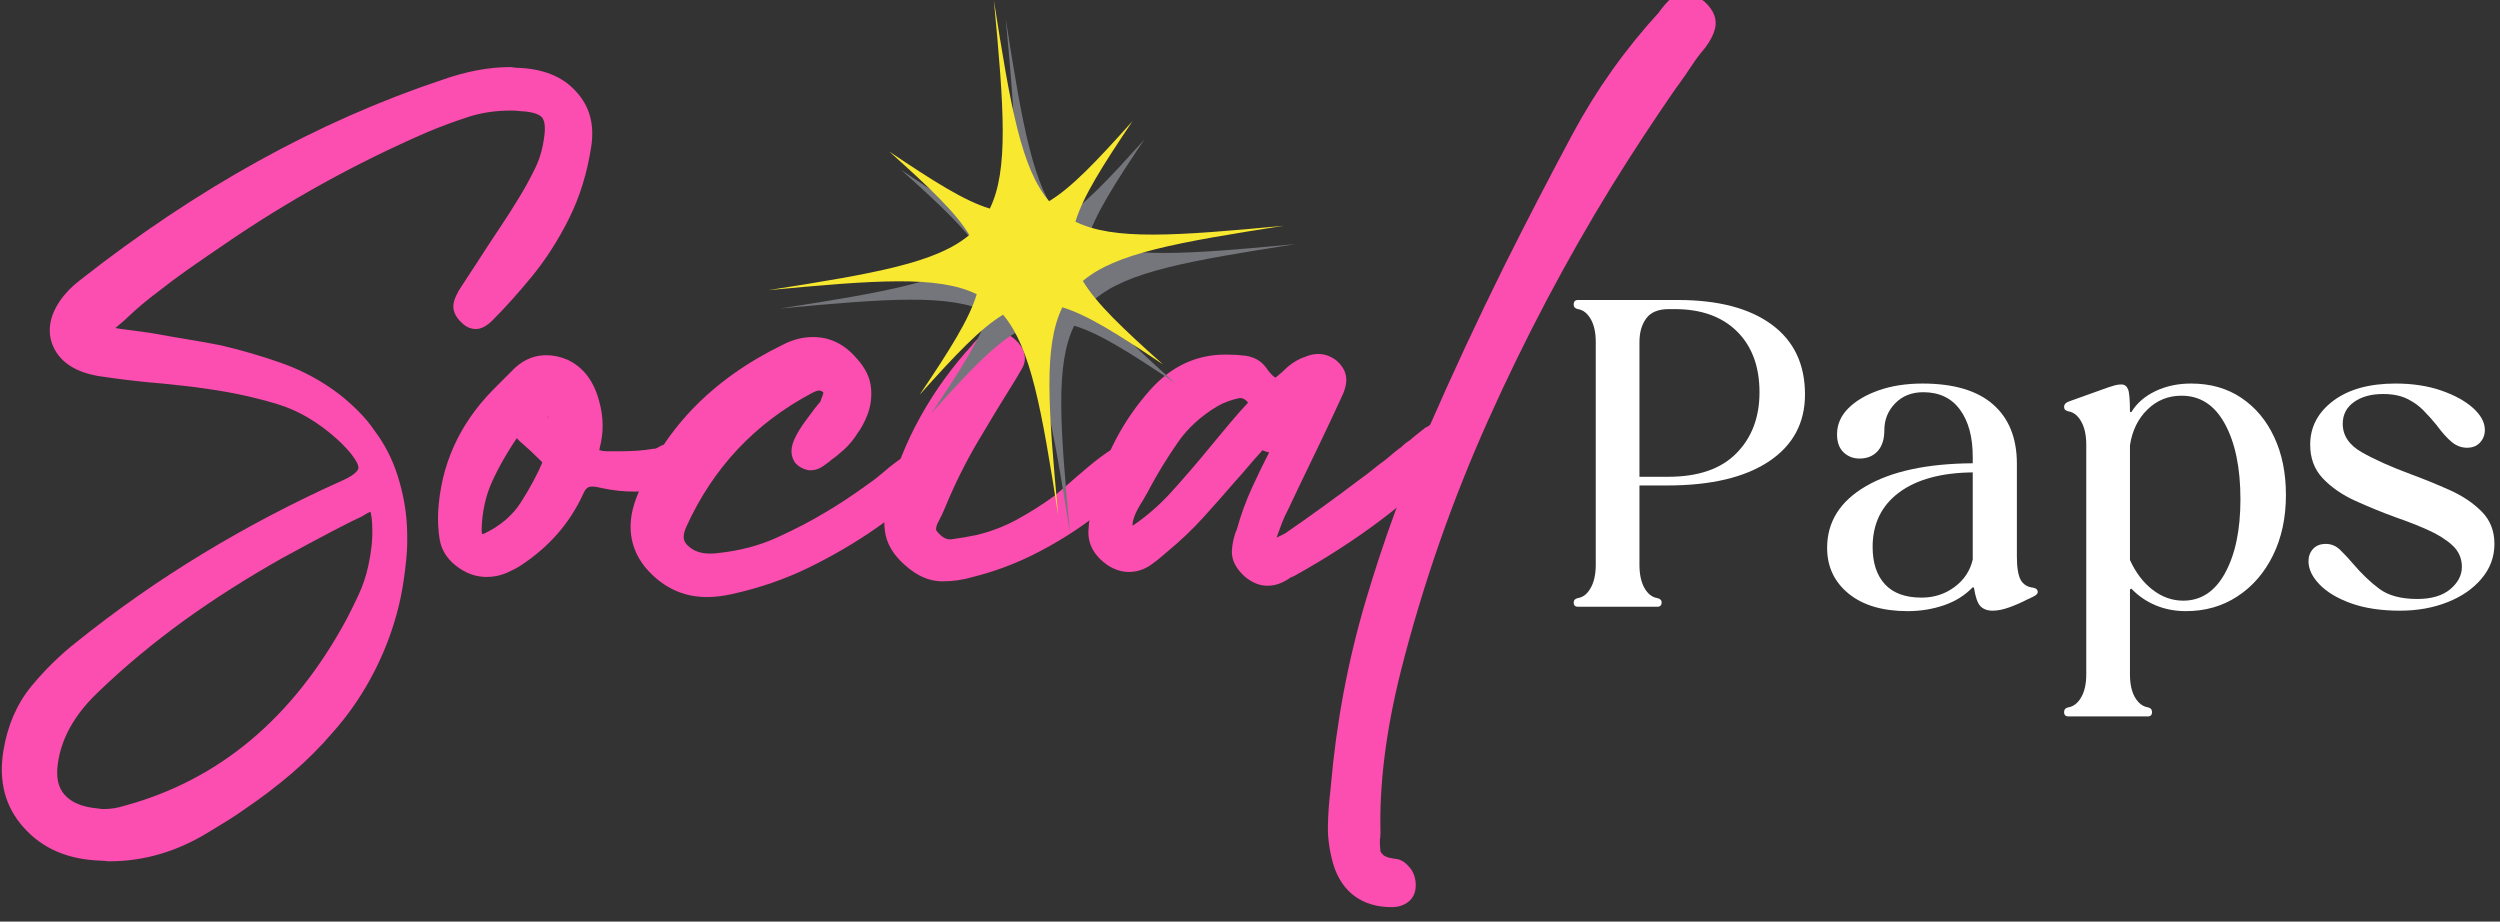
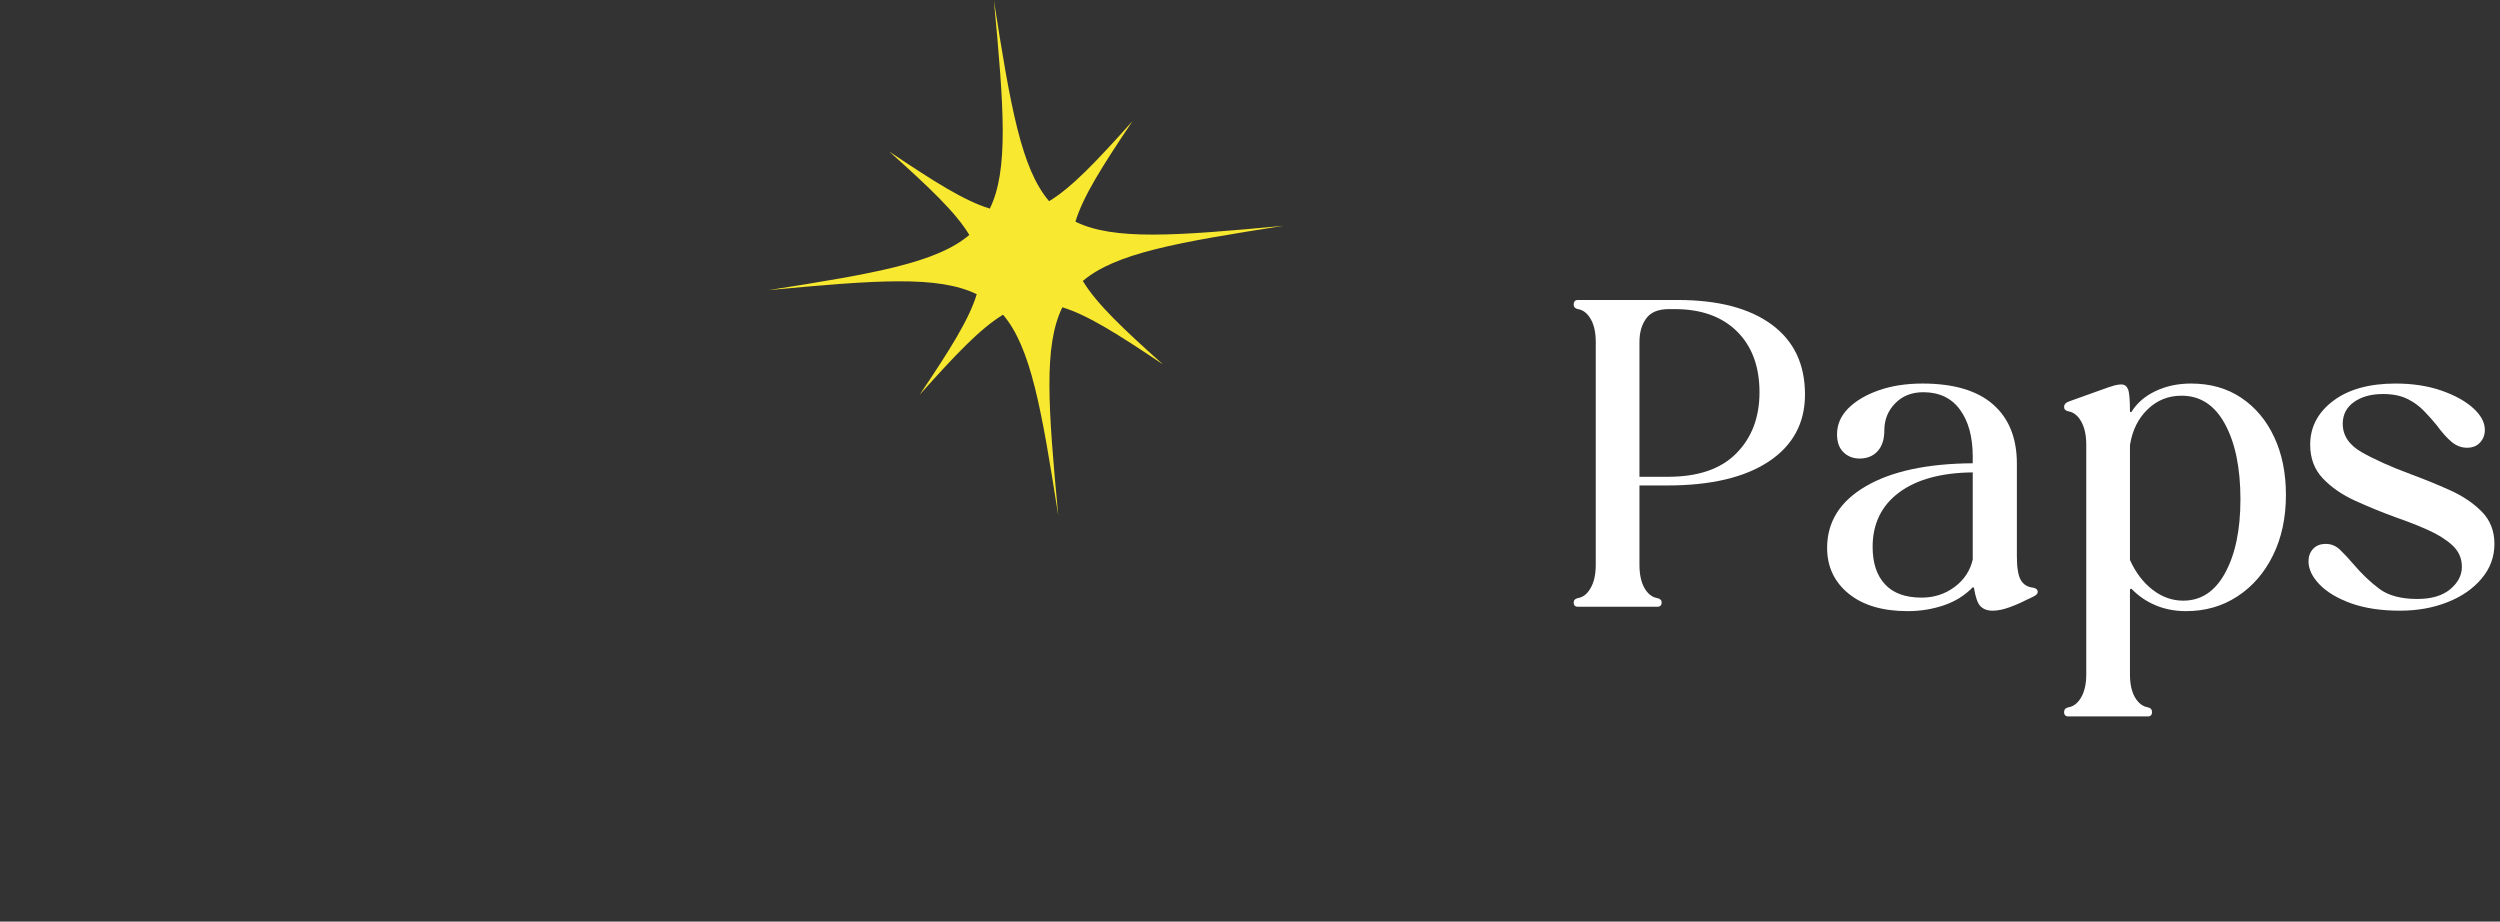
<svg xmlns="http://www.w3.org/2000/svg" zoomAndPan="magnify" viewBox="14.5 122.55 346.87 127.87" preserveAspectRatio="xMidYMid meet" version="1.0">
  <rect x="14.5" y="122.55" width="346.87" height="127.87" fill="#333333" stroke="none" />
  <defs>
    <g />
    <clipPath id="4143bbf1f0">
-       <rect x="0" width="245" y="0" height="168" />
-     </clipPath>
+       </clipPath>
    <clipPath id="64c0a1b79b">
      <path d="M 122 125 L 195 125 L 195 197 L 122 197 Z M 122 125 " clip-rule="nonzero" />
    </clipPath>
    <clipPath id="2f69f56642">
      <path d="M 118.281 129.598 L 189.727 120.672 L 198.652 192.117 L 127.207 201.043 Z M 118.281 129.598 " clip-rule="nonzero" />
    </clipPath>
    <clipPath id="21f340e865">
-       <path d="M 118.281 129.598 L 189.727 120.672 L 198.652 192.117 L 127.207 201.043 Z M 118.281 129.598 " clip-rule="nonzero" />
-     </clipPath>
+       </clipPath>
    <clipPath id="926c8ea122">
      <path d="M 121 122 L 193 122 L 193 195 L 121 195 Z M 121 122 " clip-rule="nonzero" />
    </clipPath>
    <clipPath id="53754fec7b">
-       <path d="M 116.641 127.051 L 188.086 118.125 L 197.012 189.57 L 125.566 198.496 Z M 116.641 127.051 " clip-rule="nonzero" />
+       <path d="M 116.641 127.051 L 188.086 118.125 L 197.012 189.57 L 125.566 198.496 Z " clip-rule="nonzero" />
    </clipPath>
    <clipPath id="f06fb0a0e4">
      <path d="M 116.641 127.051 L 188.086 118.125 L 197.012 189.57 L 125.566 198.496 Z M 116.641 127.051 " clip-rule="nonzero" />
    </clipPath>
  </defs>
  <g transform="matrix(1, 0, 0, 1, 11, 119)">
    <g clip-path="url(#4143bbf1f0)">
      <g fill="#fc4db0" fill-opacity="1">
        <g transform="translate(1.598, 80.804)">
          <g>
            <path d="M 53.863 -17.504 C 55.281 -15.633 56.359 -13.527 57.094 -11.188 C 57.812 -8.906 58.234 -6.637 58.359 -4.379 C 58.422 -3.141 58.422 -1.938 58.363 -0.766 C 58.238 0.891 58.043 2.535 57.77 4.164 C 57.496 5.82 57.113 7.445 56.621 9.039 C 55.77 11.844 54.625 14.539 53.191 17.129 C 51.754 19.73 50.059 22.129 48.102 24.332 C 46.367 26.363 44.457 28.273 42.375 30.055 C 40.312 31.816 38.176 33.445 35.965 34.938 L 34.836 33.27 L 36.008 34.91 C 35.16 35.516 34.297 36.09 33.418 36.637 C 32.566 37.164 31.703 37.691 30.824 38.219 C 26.445 40.906 21.863 42.25 17.07 42.25 L 16.961 42.25 L 16.457 42.195 C 16.27 42.176 16.125 42.164 16.027 42.164 L 15.969 42.164 C 11.379 42.031 7.789 40.496 5.195 37.566 C 2.625 34.719 1.684 31.176 2.367 26.941 C 2.949 23.383 4.254 20.379 6.285 17.922 C 8.18 15.633 10.258 13.602 12.52 11.828 C 23.555 2.961 35.891 -4.527 49.516 -10.633 C 50.371 -11.016 50.98 -11.406 51.344 -11.797 C 51.539 -12.008 51.637 -12.195 51.637 -12.367 C 51.637 -12.66 51.449 -13.09 51.078 -13.652 C 50.57 -14.418 49.781 -15.297 48.711 -16.289 C 46.047 -18.688 43.262 -20.324 40.355 -21.195 C 37.262 -22.121 34.109 -22.812 30.898 -23.262 C 29.805 -23.434 28.738 -23.578 27.699 -23.691 L 24.434 -24.039 L 24.648 -26.043 L 24.488 -24.035 C 23.012 -24.152 21.52 -24.301 20.016 -24.477 C 18.512 -24.652 16.992 -24.859 15.457 -25.094 L 15.43 -25.102 L 15.398 -25.105 C 12.59 -25.621 10.652 -26.785 9.59 -28.586 C 8.953 -29.676 8.707 -30.832 8.84 -32.055 C 8.965 -33.164 9.406 -34.289 10.168 -35.434 C 10.941 -36.559 11.883 -37.535 12.988 -38.367 L 14.195 -36.754 L 12.949 -38.336 C 29.219 -51.141 45.996 -60.422 63.289 -66.188 C 66.621 -67.359 69.738 -67.945 72.637 -67.945 L 72.762 -67.945 L 73.582 -67.844 L 73.332 -65.844 L 73.371 -67.855 C 77.16 -67.789 80.008 -66.656 81.91 -64.461 L 80.387 -63.145 L 81.867 -64.512 C 83.695 -62.527 84.391 -60.031 83.949 -57.016 C 83.395 -53.316 82.359 -49.949 80.84 -46.914 C 79.352 -43.934 77.645 -41.27 75.719 -38.918 C 73.848 -36.633 72.02 -34.594 70.23 -32.805 C 69.43 -32.004 68.664 -31.605 67.934 -31.605 C 67.203 -31.605 66.555 -31.887 65.988 -32.457 L 67.41 -33.879 L 66.086 -32.363 C 64.969 -33.34 64.582 -34.387 64.914 -35.504 C 65.047 -35.941 65.266 -36.43 65.574 -36.969 L 65.605 -37.02 L 68.426 -41.34 C 69.355 -42.793 70.305 -44.238 71.27 -45.676 C 72.211 -47.066 73.105 -48.477 73.957 -49.895 C 74.688 -51.074 75.414 -52.406 76.141 -53.883 C 76.797 -55.219 77.227 -56.73 77.43 -58.422 C 77.59 -59.66 77.477 -60.52 77.082 -61.004 L 78.645 -62.273 L 77.129 -60.945 C 76.691 -61.449 75.707 -61.746 74.18 -61.828 L 74.109 -61.832 L 74.043 -61.84 C 73.66 -61.891 73.25 -61.914 72.812 -61.914 C 70.645 -61.914 68.648 -61.613 66.82 -61.012 C 64.84 -60.359 62.973 -59.668 61.223 -58.934 C 51.195 -54.582 41.766 -49.363 32.93 -43.281 C 31.305 -42.18 29.727 -41.094 28.195 -40.023 C 26.691 -38.973 25.258 -37.906 23.895 -36.828 L 23.875 -36.812 L 23.852 -36.797 C 22.293 -35.625 20.898 -34.457 19.68 -33.293 L 18.289 -34.75 L 19.715 -33.328 C 19.438 -33.051 19.105 -32.75 18.707 -32.418 C 18.426 -32.195 18.156 -31.965 17.895 -31.73 C 17.688 -31.543 17.5 -31.344 17.336 -31.141 L 17.266 -31.055 L 17.188 -30.977 C 17.051 -30.84 16.961 -30.723 16.914 -30.629 C 17 -30.801 17.035 -31 17.023 -31.227 C 17.008 -31.5 16.922 -31.742 16.766 -31.953 L 16.926 -31.738 L 17.023 -31.492 C 16.91 -31.781 16.73 -31.965 16.488 -32.047 C 16.758 -31.957 16.996 -31.891 17.203 -31.848 L 16.809 -29.875 L 17.125 -31.863 L 18.777 -31.602 L 18.465 -29.613 L 18.727 -31.609 L 21.383 -31.262 C 22.316 -31.141 23.27 -30.988 24.234 -30.809 C 25.492 -30.578 26.828 -30.352 28.238 -30.121 C 29.684 -29.883 31.145 -29.617 32.621 -29.324 L 32.684 -29.309 C 35.484 -28.652 38.273 -27.832 41.043 -26.852 C 43.941 -25.82 46.609 -24.371 49.043 -22.5 C 49.93 -21.801 50.793 -21.035 51.633 -20.191 C 52.512 -19.316 53.277 -18.387 53.934 -17.402 L 52.258 -16.285 Z M 50.652 -15.07 L 50.613 -15.117 L 50.582 -15.168 C 50.074 -15.93 49.477 -16.656 48.785 -17.344 C 48.059 -18.07 47.324 -18.727 46.586 -19.305 C 44.492 -20.918 42.195 -22.168 39.695 -23.055 C 37.066 -23.988 34.422 -24.766 31.766 -25.387 L 32.227 -27.348 L 31.828 -25.371 C 30.402 -25.66 28.988 -25.914 27.59 -26.145 C 26.156 -26.379 24.789 -26.613 23.492 -26.848 C 22.602 -27.016 21.723 -27.156 20.859 -27.266 L 18.176 -27.617 L 16.453 -27.891 L 16.414 -27.898 C 16.043 -27.973 15.641 -28.082 15.215 -28.223 C 14.273 -28.535 13.633 -29.129 13.285 -29.996 L 15.156 -30.746 L 13.543 -29.535 C 13.211 -29.977 13.031 -30.465 13 -31.004 C 12.977 -31.488 13.078 -31.965 13.309 -32.43 C 13.551 -32.914 13.895 -33.379 14.34 -33.824 L 15.766 -32.398 L 14.191 -33.656 C 14.492 -34.035 14.828 -34.391 15.199 -34.723 C 15.52 -35.012 15.828 -35.273 16.129 -35.516 C 16.43 -35.766 16.676 -35.984 16.867 -36.176 L 16.898 -36.207 C 18.234 -37.48 19.746 -38.754 21.438 -40.02 L 22.645 -38.41 L 21.395 -39.988 C 22.82 -41.117 24.316 -42.23 25.891 -43.328 C 27.438 -44.406 29.023 -45.496 30.648 -46.602 C 39.695 -52.828 49.367 -58.18 59.664 -62.648 C 61.516 -63.426 63.48 -64.156 65.562 -64.84 C 67.801 -65.574 70.215 -65.941 72.812 -65.941 C 73.418 -65.941 73.992 -65.906 74.543 -65.84 L 74.293 -63.84 L 74.402 -65.852 C 77.059 -65.703 78.977 -64.953 80.164 -63.598 L 80.211 -63.543 C 81.328 -62.168 81.734 -60.297 81.43 -57.938 C 81.172 -55.797 80.613 -53.852 79.758 -52.109 C 78.973 -50.512 78.191 -49.082 77.414 -47.824 C 76.523 -46.344 75.59 -44.875 74.613 -43.422 C 73.664 -42.016 72.727 -40.586 71.797 -39.137 L 69.012 -34.867 L 67.324 -35.969 L 69.074 -34.973 C 68.918 -34.699 68.816 -34.488 68.773 -34.348 C 68.891 -34.734 68.863 -35.09 68.691 -35.406 C 68.668 -35.445 68.652 -35.477 68.637 -35.492 C 68.66 -35.469 68.691 -35.438 68.738 -35.395 L 68.789 -35.352 L 68.836 -35.305 C 68.617 -35.523 68.316 -35.633 67.934 -35.633 C 67.598 -35.633 67.328 -35.562 67.129 -35.422 C 67.176 -35.457 67.262 -35.531 67.379 -35.652 C 69.074 -37.348 70.816 -39.285 72.602 -41.469 C 74.336 -43.59 75.883 -46.004 77.238 -48.715 C 78.562 -51.371 79.473 -54.332 79.965 -57.602 C 80.219 -59.348 79.867 -60.738 78.91 -61.777 L 78.887 -61.801 L 78.867 -61.824 C 77.75 -63.113 75.891 -63.781 73.297 -63.828 L 73.191 -63.832 L 72.387 -63.934 L 72.637 -65.93 L 72.637 -63.918 C 70.195 -63.918 67.504 -63.398 64.562 -62.363 C 47.715 -56.75 31.34 -47.684 15.441 -35.172 L 15.422 -35.156 L 15.406 -35.141 C 14.652 -34.578 14.023 -33.93 13.52 -33.199 C 12.824 -32.152 12.668 -31.301 13.055 -30.637 C 13.5 -29.887 14.523 -29.363 16.129 -29.066 L 15.766 -27.086 L 16.07 -29.078 C 17.555 -28.848 19.027 -28.648 20.484 -28.477 C 21.941 -28.305 23.383 -28.164 24.809 -28.051 L 24.836 -28.047 L 28.129 -27.695 C 29.238 -27.574 30.348 -27.43 31.461 -27.254 C 34.871 -26.773 38.223 -26.039 41.512 -25.055 C 44.996 -24.008 48.309 -22.07 51.449 -19.246 C 54.258 -16.641 55.664 -14.348 55.664 -12.367 C 55.664 -10.105 54.164 -8.301 51.164 -6.957 C 37.852 -0.992 25.797 6.328 15.004 14.996 C 12.969 16.594 11.098 18.422 9.391 20.488 C 7.824 22.387 6.805 24.75 6.344 27.582 C 5.863 30.547 6.488 32.984 8.215 34.898 C 10.035 36.957 12.66 38.039 16.082 38.137 L 16.027 40.152 L 16.027 38.137 C 16.273 38.137 16.566 38.156 16.902 38.191 L 17.293 38.234 L 17.07 40.238 L 17.07 38.223 C 21.105 38.223 24.996 37.07 28.75 34.766 C 29.613 34.25 30.461 33.73 31.293 33.215 C 32.098 32.715 32.891 32.188 33.668 31.633 L 33.688 31.617 L 33.711 31.602 C 35.797 30.191 37.812 28.656 39.758 26.992 C 41.68 25.348 43.457 23.57 45.09 21.656 C 46.848 19.676 48.375 17.52 49.668 15.18 C 50.961 12.836 51.996 10.395 52.77 7.855 C 53.207 6.434 53.551 4.98 53.797 3.5 C 54.047 1.992 54.23 0.5 54.34 -0.977 C 54.395 -2.012 54.395 -3.07 54.34 -4.156 C 54.23 -6.078 53.871 -8.02 53.254 -9.977 C 52.656 -11.875 51.789 -13.57 50.652 -15.07 Z M 53.27 -6.5 C 53.375 -6.398 53.5 -6.348 53.648 -6.348 C 53.543 -6.348 53.406 -6.309 53.238 -6.23 C 52.895 -6.07 52.594 -5.902 52.328 -5.727 L 52.223 -5.656 L 51.73 -5.41 L 51.695 -5.395 C 51.094 -5.121 50.5 -4.832 49.926 -4.531 C 49.305 -4.203 48.699 -3.895 48.105 -3.598 C 46.914 -2.973 45.727 -2.344 44.543 -1.707 C 43.359 -1.074 42.188 -0.438 41.035 0.195 C 36.176 2.941 31.715 5.773 27.652 8.691 C 23.145 11.941 19.043 15.363 15.336 18.953 C 12.188 21.996 10.383 25.262 9.922 28.746 C 9.66 30.621 9.98 32.055 10.887 33.039 C 11.832 34.109 13.367 34.734 15.504 34.922 L 15.613 34.93 L 15.723 34.953 C 15.883 34.984 16.07 35 16.285 35 C 17.242 35 18.172 34.859 19.078 34.57 L 19.156 34.547 C 32.305 30.984 42.57 22.371 49.961 8.711 C 50.465 7.762 51.027 6.621 51.652 5.285 C 52.227 4.055 52.676 2.727 52.992 1.305 C 53.418 -0.621 53.605 -2.367 53.555 -3.938 L 53.551 -3.973 L 53.551 -4.008 C 53.551 -4.398 53.527 -4.84 53.477 -5.32 C 53.43 -5.746 53.34 -6.191 53.203 -6.648 L 53.176 -6.742 L 53.156 -6.832 C 53.199 -6.621 53.309 -6.449 53.488 -6.312 L 53.371 -6.398 Z M 56.121 -9.352 L 54.695 -7.926 L 55.902 -9.535 C 56.547 -9.055 56.949 -8.418 57.105 -7.625 L 55.133 -7.23 L 57.059 -7.809 C 57.27 -7.105 57.41 -6.418 57.48 -5.742 C 57.547 -5.121 57.582 -4.543 57.582 -4.008 L 55.566 -4.008 L 57.578 -4.074 C 57.645 -2.16 57.426 -0.078 56.922 2.18 C 56.543 3.891 56 5.496 55.301 6.992 C 54.648 8.387 54.051 9.598 53.504 10.625 C 45.566 25.301 34.469 34.57 20.211 38.438 L 19.684 36.492 L 20.289 38.414 C 18.988 38.824 17.656 39.031 16.285 39.031 C 15.805 39.031 15.355 38.988 14.934 38.902 L 15.328 36.93 L 15.152 38.934 C 11.945 38.656 9.535 37.602 7.926 35.766 C 6.16 33.848 5.492 31.332 5.93 28.215 C 6.512 23.805 8.715 19.75 12.535 16.059 C 16.379 12.332 20.633 8.785 25.301 5.418 C 29.484 2.414 34.082 -0.504 39.094 -3.332 C 40.262 -3.973 41.441 -4.617 42.637 -5.258 C 43.836 -5.902 45.059 -6.547 46.305 -7.203 C 46.875 -7.484 47.457 -7.785 48.055 -8.098 C 48.699 -8.434 49.355 -8.758 50.031 -9.062 L 50.863 -7.23 L 49.961 -9.031 L 50.312 -9.203 L 51.211 -7.402 L 50.094 -9.078 C 50.527 -9.367 51.008 -9.637 51.535 -9.883 C 52.242 -10.211 52.945 -10.375 53.648 -10.375 C 54.613 -10.375 55.438 -10.035 56.121 -9.352 Z M 56.121 -9.352 " />
          </g>
        </g>
      </g>
      <g fill="#fc4db0" fill-opacity="1">
        <g transform="translate(67.526, 80.804)">
          <g>
            <path d="M 31.516 -16.109 C 32.695 -15.961 33.473 -15.508 33.852 -14.75 L 33.988 -14.477 L 34.039 -14.18 C 34.152 -13.496 34.02 -12.859 33.641 -12.266 C 33.375 -11.852 33 -11.488 32.508 -11.184 C 31.918 -10.812 31.262 -10.5 30.539 -10.25 C 29.871 -10.016 29.344 -9.859 28.961 -9.781 L 28.566 -11.758 L 29.16 -9.832 C 27.457 -9.309 25.75 -9.047 24.039 -9.047 C 22.5 -9.047 20.992 -9.207 19.516 -9.527 L 19.488 -9.535 L 19.457 -9.543 C 18.918 -9.676 18.473 -9.742 18.117 -9.742 C 17.848 -9.742 17.637 -9.688 17.48 -9.574 C 17.27 -9.426 17.082 -9.156 16.91 -8.77 C 15.059 -4.684 12.141 -1.344 8.152 1.254 C 7.582 1.609 6.941 1.941 6.238 2.242 C 5.375 2.613 4.457 2.797 3.484 2.797 C 2.219 2.797 1.012 2.43 -0.133 1.695 C -1.801 0.609 -2.766 -0.777 -3.035 -2.473 C -3.23 -3.715 -3.297 -4.984 -3.23 -6.285 C -2.852 -12.719 -0.34 -18.32 4.305 -23.09 L 5.891 -24.68 L 7.512 -26.297 L 7.566 -26.344 C 8.812 -27.426 10.211 -27.969 11.758 -27.969 C 12.723 -27.969 13.68 -27.773 14.621 -27.379 L 14.66 -27.363 L 14.695 -27.344 C 16.895 -26.324 18.363 -24.406 19.105 -21.59 C 19.723 -19.398 19.75 -17.254 19.191 -15.156 L 17.246 -15.676 L 19.207 -15.215 C 19.145 -14.953 19.121 -14.758 19.137 -14.633 C 19.129 -14.68 19.094 -14.746 19.023 -14.824 C 19 -14.848 18.992 -14.859 18.988 -14.863 C 19.023 -14.84 19.074 -14.816 19.141 -14.793 C 19.383 -14.711 19.711 -14.66 20.129 -14.641 L 20.031 -12.629 L 20.031 -14.645 L 22.211 -14.645 C 23.781 -14.645 25.211 -14.75 26.492 -14.965 L 26.66 -14.992 L 26.824 -14.992 C 26.855 -14.992 26.898 -15 26.949 -15.02 C 27.137 -15.098 27.332 -15.195 27.531 -15.312 L 27.719 -15.426 L 27.93 -15.496 C 28.25 -15.605 28.582 -15.723 28.934 -15.859 C 29.543 -16.094 30.176 -16.211 30.832 -16.211 C 31.324 -16.211 31.77 -16.109 32.168 -15.91 L 31.266 -14.109 Z M 31.016 -12.109 L 30.676 -12.152 L 30.367 -12.309 C 30.535 -12.223 30.688 -12.184 30.832 -12.184 C 30.676 -12.184 30.523 -12.156 30.379 -12.098 C 29.973 -11.941 29.582 -11.801 29.203 -11.676 L 28.566 -13.586 L 29.602 -11.859 C 29.223 -11.629 28.836 -11.438 28.445 -11.281 C 27.914 -11.07 27.375 -10.965 26.824 -10.965 L 26.824 -12.977 L 27.156 -10.992 C 25.652 -10.738 24.004 -10.613 22.211 -10.613 L 19.984 -10.613 L 19.938 -10.617 C 18.152 -10.703 16.836 -11.219 15.988 -12.172 C 15.129 -13.156 14.895 -14.48 15.285 -16.137 L 15.289 -16.168 L 15.297 -16.195 C 15.668 -17.582 15.641 -19.039 15.211 -20.562 C 14.789 -22.16 14.055 -23.203 13 -23.691 L 13.848 -25.52 L 13.074 -23.66 C 12.625 -23.848 12.188 -23.941 11.758 -23.941 C 11.215 -23.941 10.695 -23.727 10.203 -23.301 L 8.883 -24.82 L 10.309 -23.398 L 7.191 -20.281 C 3.242 -16.227 1.109 -11.496 0.793 -6.082 C 0.742 -5.062 0.793 -4.066 0.945 -3.102 C 1.023 -2.59 1.395 -2.121 2.047 -1.695 C 2.527 -1.387 3.008 -1.23 3.484 -1.23 C 3.906 -1.23 4.293 -1.309 4.648 -1.461 C 5.164 -1.68 5.602 -1.902 5.957 -2.125 C 9.285 -4.289 11.707 -7.047 13.223 -10.391 C 13.691 -11.453 14.328 -12.273 15.137 -12.852 C 15.996 -13.465 16.988 -13.773 18.117 -13.773 C 18.805 -13.773 19.574 -13.664 20.434 -13.449 L 19.945 -11.496 L 20.371 -13.465 C 21.566 -13.203 22.789 -13.074 24.039 -13.074 C 25.348 -13.074 26.656 -13.277 27.977 -13.684 L 28.07 -13.711 L 28.172 -13.734 C 28.371 -13.773 28.715 -13.879 29.207 -14.051 C 29.648 -14.203 30.035 -14.387 30.375 -14.598 L 30.383 -14.602 C 30.336 -14.555 30.289 -14.5 30.242 -14.43 C 30.066 -14.152 30.008 -13.852 30.062 -13.516 L 32.051 -13.848 L 30.25 -12.949 C 30.469 -12.508 30.777 -12.223 31.176 -12.09 L 31.184 -12.086 C 31.141 -12.094 31.086 -12.102 31.016 -12.109 Z M 11.223 -13.238 L 11.223 -13.762 L 13.238 -13.762 L 11.512 -12.727 C 11.422 -12.875 11.348 -12.977 11.293 -13.035 L 10.77 -13.555 C 10.379 -13.945 9.992 -14.32 9.602 -14.68 C 9.211 -15.043 8.789 -15.422 8.34 -15.816 L 9.668 -17.332 L 8.766 -15.531 C 8.387 -15.719 7.988 -16.074 7.57 -16.598 C 7.41 -16.797 7.242 -16.977 7.066 -17.133 C 7.188 -17.027 7.355 -16.973 7.578 -16.973 C 7.746 -16.973 7.898 -17.012 8.039 -17.086 C 8.105 -17.125 8.148 -17.152 8.168 -17.176 L 6.621 -18.465 L 8.262 -17.301 C 6.652 -15.02 5.332 -12.773 4.309 -10.562 C 3.355 -8.496 2.852 -6.211 2.797 -3.703 C 2.797 -3.359 2.863 -3.121 2.992 -2.992 L 1.566 -1.566 L 2.855 -3.113 C 2.836 -3.133 2.816 -3.145 2.793 -3.152 C 2.805 -3.148 2.832 -3.145 2.875 -3.145 C 2.965 -3.145 3.098 -3.191 3.281 -3.281 C 5.449 -4.34 7.098 -5.758 8.23 -7.531 C 9.508 -9.523 10.527 -11.43 11.297 -13.242 L 11.32 -13.301 L 11.352 -13.355 C 11.273 -13.199 11.227 -13.066 11.215 -12.961 C 11.223 -13.016 11.223 -13.109 11.223 -13.238 Z M 15.254 -13.238 C 15.254 -12.516 15.152 -11.953 14.953 -11.555 L 13.152 -12.453 L 15.004 -11.668 C 14.148 -9.648 13.023 -7.547 11.625 -5.359 C 10.086 -2.953 7.906 -1.059 5.082 0.32 C 4.332 0.695 3.598 0.883 2.875 0.883 C 1.867 0.883 1 0.582 0.277 -0.02 L 0.207 -0.078 L 0.145 -0.145 C -0.773 -1.059 -1.23 -2.273 -1.23 -3.785 C -1.164 -6.855 -0.539 -9.676 0.652 -12.254 C 1.781 -14.688 3.219 -17.145 4.977 -19.629 L 5.02 -19.691 L 5.07 -19.754 C 5.766 -20.586 6.602 -21 7.578 -21 C 8.379 -21 9.102 -20.715 9.742 -20.145 C 10.09 -19.836 10.414 -19.492 10.719 -19.113 C 10.789 -19.027 10.84 -18.965 10.875 -18.93 C 10.809 -18.996 10.707 -19.066 10.566 -19.133 L 10.801 -19.02 L 10.992 -18.848 C 11.473 -18.43 11.922 -18.023 12.344 -17.633 C 12.77 -17.238 13.195 -16.828 13.617 -16.406 L 14.141 -15.883 C 14.43 -15.59 14.707 -15.23 14.965 -14.797 L 15.254 -14.32 Z M 11.973 -17.176 C 12.113 -17.781 12.184 -18.398 12.184 -19.031 C 12.184 -19.227 11.992 -19.504 11.605 -19.863 L 11.496 -19.965 L 11.402 -20.078 C 11.574 -19.867 11.781 -19.758 12.02 -19.758 C 12.102 -19.758 12.176 -19.773 12.238 -19.801 C 12.25 -19.809 12.258 -19.812 12.262 -19.812 C 12.246 -19.805 12.23 -19.789 12.211 -19.77 C 12.105 -19.672 12.023 -19.59 11.969 -19.52 C 11.957 -19.504 11.949 -19.492 11.945 -19.484 C 11.953 -19.5 11.965 -19.52 11.973 -19.547 L 10.102 -20.293 L 12.016 -19.656 C 11.973 -19.531 11.953 -19.445 11.961 -19.398 C 11.961 -19.402 11.961 -19.41 11.957 -19.414 C 11.961 -19.41 11.969 -19.398 11.98 -19.383 C 12.426 -18.863 12.922 -18.379 13.469 -17.934 L 12.191 -16.375 L 13.309 -18.051 C 13.504 -17.922 13.711 -17.777 13.93 -17.621 C 14.223 -17.41 14.496 -17.18 14.75 -16.926 L 15.098 -16.578 L 13.676 -15.156 L 11.719 -15.645 L 11.809 -15.992 L 13.762 -15.504 L 11.746 -15.504 C 11.746 -15.922 11.801 -16.324 11.91 -16.711 L 11.922 -16.723 L 11.922 -16.953 Z M 15.898 -16.27 L 13.934 -16.723 L 15.949 -16.723 C 15.949 -16.359 15.895 -15.988 15.785 -15.602 C 15.777 -15.582 15.773 -15.547 15.773 -15.504 L 15.773 -15.254 L 14.766 -11.215 L 11.902 -14.078 C 11.805 -14.176 11.703 -14.262 11.59 -14.344 C 11.402 -14.477 11.23 -14.594 11.074 -14.699 L 10.992 -14.754 L 10.918 -14.816 C 10.188 -15.414 9.523 -16.062 8.922 -16.762 C 7.906 -17.949 7.66 -19.336 8.191 -20.93 L 8.211 -20.984 L 8.234 -21.043 C 8.461 -21.613 8.875 -22.176 9.477 -22.73 C 10.242 -23.438 11.086 -23.789 12.02 -23.789 C 13.07 -23.789 13.914 -23.391 14.551 -22.598 L 12.977 -21.34 L 14.348 -22.812 C 15.59 -21.66 16.211 -20.398 16.211 -19.031 C 16.211 -18.094 16.105 -17.172 15.898 -16.27 Z M 15.898 -16.27 " />
          </g>
        </g>
      </g>
      <g fill="#fc4db0" fill-opacity="1">
        <g transform="translate(97.05, 80.804)">
          <g>
            <path d="M 36.773 -14.094 C 37.23 -13.41 37.332 -12.617 37.086 -11.707 C 36.883 -10.965 36.465 -10.344 35.836 -9.836 C 33.363 -7.836 30.73 -5.863 27.93 -3.918 C 25.09 -1.945 22.027 -0.152 18.742 1.461 C 15.402 3.098 11.797 4.344 7.922 5.191 C 6.734 5.453 5.605 5.586 4.527 5.586 C 1.676 5.586 -0.812 4.59 -2.941 2.605 C -4.5 1.156 -5.473 -0.484 -5.867 -2.32 C -6.254 -4.133 -6.059 -6.062 -5.281 -8.117 C -1.723 -17.441 5.055 -24.543 15.055 -29.418 L 15.938 -27.609 L 15 -29.391 C 16.398 -30.125 17.812 -30.492 19.246 -30.492 C 21.613 -30.492 23.633 -29.5 25.312 -27.516 L 23.777 -26.215 L 25.242 -27.598 C 26.492 -26.27 27.18 -24.863 27.309 -23.383 C 27.422 -22.051 27.246 -20.801 26.777 -19.633 C 26.359 -18.586 25.891 -17.727 25.367 -17.055 L 23.777 -18.289 L 25.492 -17.234 C 24.926 -16.316 24.27 -15.516 23.516 -14.836 C 22.832 -14.219 22.191 -13.707 21.586 -13.305 L 20.469 -14.98 L 21.891 -13.555 L 21.578 -13.242 L 21.41 -13.129 C 21.277 -13.043 21.098 -12.91 20.875 -12.738 C 20.25 -12.25 19.594 -12.008 18.898 -12.008 L 18.652 -12.008 L 18.41 -12.066 C 17.816 -12.215 17.332 -12.48 16.953 -12.859 L 16.777 -13.035 L 16.648 -13.246 C 16.098 -14.168 16.145 -15.281 16.793 -16.578 C 17.164 -17.32 17.633 -18.074 18.195 -18.832 L 19.504 -20.594 L 19.547 -20.645 C 19.871 -21.023 20.117 -21.32 20.281 -21.539 C 20.348 -21.621 20.391 -21.684 20.418 -21.727 C 20.379 -21.664 20.34 -21.574 20.297 -21.453 L 22.211 -20.816 L 20.195 -20.816 C 20.195 -21.309 20.324 -21.809 20.582 -22.324 L 22.383 -21.426 L 20.531 -22.219 C 20.629 -22.441 20.695 -22.715 20.73 -23.043 C 20.715 -22.91 20.73 -22.797 20.777 -22.703 C 20.762 -22.734 20.703 -22.797 20.602 -22.891 L 21.949 -24.387 L 20.691 -22.812 C 20.477 -22.984 20.285 -23.07 20.117 -23.07 C 19.875 -23.07 19.527 -22.945 19.07 -22.699 C 11.164 -18.5 5.363 -12.309 1.66 -4.133 C 1.367 -3.469 1.254 -2.918 1.332 -2.477 C 1.395 -2.117 1.617 -1.773 1.996 -1.449 L 2.02 -1.434 L 2.039 -1.414 C 2.762 -0.77 3.734 -0.445 4.965 -0.445 C 5.344 -0.445 5.727 -0.469 6.109 -0.52 C 9.109 -0.844 11.816 -1.559 14.23 -2.66 C 16.773 -3.816 18.969 -4.957 20.816 -6.078 L 20.855 -6.102 C 22.707 -7.168 24.797 -8.551 27.117 -10.246 L 27.152 -10.273 L 27.188 -10.297 C 27.48 -10.492 27.762 -10.703 28.031 -10.922 C 28.355 -11.188 28.668 -11.438 28.965 -11.676 L 30.223 -10.102 L 28.875 -11.602 C 29.508 -12.168 30.172 -12.707 30.867 -13.211 C 31.594 -13.742 32.355 -14.207 33.152 -14.605 L 34.055 -12.805 L 33.02 -14.531 C 33.625 -14.895 34.234 -15.078 34.836 -15.078 C 35.512 -15.078 36.07 -14.852 36.523 -14.402 L 36.664 -14.262 Z M 33.422 -11.859 L 35.098 -12.977 L 33.676 -11.555 C 34.012 -11.219 34.398 -11.051 34.836 -11.051 C 34.941 -11.051 35.027 -11.062 35.105 -11.09 L 35.09 -11.074 L 35.023 -11.035 L 34.953 -11 C 34.355 -10.703 33.785 -10.355 33.234 -9.953 C 32.652 -9.531 32.098 -9.082 31.57 -8.605 L 31.527 -8.566 L 31.48 -8.531 C 31.195 -8.301 30.895 -8.059 30.582 -7.805 C 30.211 -7.5 29.824 -7.215 29.422 -6.945 L 28.305 -8.621 L 29.496 -6.996 C 27.055 -5.211 24.844 -3.75 22.867 -2.609 L 21.859 -4.355 L 22.906 -2.633 C 20.922 -1.43 18.586 -0.219 15.902 1.004 C 13.094 2.285 9.996 3.109 6.609 3.48 C 6.059 3.547 5.512 3.582 4.965 3.582 C 2.711 3.582 0.84 2.918 -0.645 1.59 L 0.695 0.086 L -0.605 1.625 C -1.73 0.672 -2.41 -0.469 -2.637 -1.793 C -2.852 -3.035 -2.645 -4.371 -2.008 -5.797 C 2.07 -14.805 8.461 -21.621 17.16 -26.246 C 18.215 -26.812 19.199 -27.098 20.117 -27.098 C 21.23 -27.098 22.258 -26.719 23.207 -25.961 L 23.25 -25.922 L 23.297 -25.883 C 24.387 -24.898 24.867 -23.805 24.734 -22.598 C 24.652 -21.875 24.488 -21.223 24.234 -20.633 L 24.211 -20.578 L 24.184 -20.523 C 24.211 -20.574 24.223 -20.672 24.223 -20.816 L 24.223 -20.488 L 24.121 -20.18 C 23.98 -19.754 23.473 -19.035 22.605 -18.023 L 21.078 -19.336 L 22.691 -18.133 L 21.434 -16.438 C 21.008 -15.867 20.664 -15.312 20.395 -14.777 C 20.328 -14.645 20.293 -14.566 20.289 -14.539 C 20.328 -14.789 20.266 -15.047 20.105 -15.32 L 18.379 -14.285 L 19.801 -15.707 C 19.656 -15.855 19.516 -15.945 19.387 -15.977 L 18.898 -14.023 L 18.898 -16.035 C 18.672 -16.035 18.504 -15.996 18.402 -15.918 C 18.703 -16.148 18.961 -16.34 19.176 -16.48 L 20.293 -14.805 L 18.867 -16.23 L 19.184 -16.547 L 19.352 -16.656 C 19.789 -16.949 20.277 -17.34 20.812 -17.824 C 21.281 -18.246 21.699 -18.754 22.062 -19.344 L 22.121 -19.438 L 22.188 -19.527 C 22.477 -19.898 22.762 -20.434 23.039 -21.129 C 23.27 -21.703 23.355 -22.34 23.293 -23.039 C 23.246 -23.59 22.918 -24.188 22.309 -24.836 L 22.238 -24.914 C 21.363 -25.949 20.367 -26.465 19.246 -26.465 C 18.477 -26.465 17.688 -26.254 16.875 -25.828 L 16.82 -25.797 C 7.777 -21.387 1.664 -15.016 -1.512 -6.688 C -2.012 -5.375 -2.148 -4.199 -1.93 -3.164 C -1.711 -2.156 -1.133 -1.215 -0.195 -0.34 C 1.16 0.926 2.734 1.559 4.527 1.559 C 5.309 1.559 6.152 1.457 7.059 1.254 C 10.617 0.477 13.918 -0.66 16.965 -2.156 C 20.07 -3.68 22.957 -5.371 25.633 -7.227 C 28.352 -9.117 30.91 -11.035 33.316 -12.98 C 33.266 -12.941 33.227 -12.871 33.199 -12.766 C 33.184 -12.715 33.18 -12.641 33.188 -12.543 C 33.199 -12.305 33.281 -12.074 33.422 -11.859 Z M 33.422 -11.859 " />
          </g>
        </g>
      </g>
      <g fill="#fc4db0" fill-opacity="1">
        <g transform="translate(130.319, 80.804)">
          <g>
            <path d="M 31.426 -15.523 C 32.199 -15.008 32.586 -14.188 32.586 -13.062 C 32.586 -11.961 32.055 -11.035 30.992 -10.285 C 30.531 -9.961 30.172 -9.695 29.914 -9.488 L 28.652 -11.062 L 29.988 -9.551 C 28.969 -8.652 27.922 -7.785 26.844 -6.945 C 25.777 -6.117 24.715 -5.32 23.648 -4.551 C 21.348 -2.914 18.914 -1.465 16.352 -0.199 C 13.754 1.086 10.992 2.094 8.066 2.824 L 7.578 0.871 L 8.156 2.801 C 6.805 3.207 5.395 3.406 3.918 3.406 C 2.121 3.406 0.395 2.652 -1.27 1.141 L 0.086 -0.348 L -1.23 1.176 C -2.902 -0.27 -3.844 -1.875 -4.047 -3.645 C -4.227 -5.168 -4.098 -6.641 -3.672 -8.07 L -1.742 -7.488 L -3.688 -8.004 C -2.602 -12.117 -1.059 -15.961 0.941 -19.535 C 2.934 -23.098 5.32 -26.391 8.098 -29.406 L 9.582 -28.043 L 7.941 -29.215 C 8.34 -29.773 8.828 -30.285 9.41 -30.75 C 10.113 -31.312 10.918 -31.504 11.828 -31.328 C 12.438 -31.211 13.055 -30.906 13.684 -30.426 C 14.355 -29.898 14.824 -29.344 15.09 -28.77 C 15.516 -27.848 15.477 -26.961 14.973 -26.109 C 14.688 -25.621 14.43 -25.18 14.203 -24.781 L 14.184 -24.746 L 14.16 -24.711 C 12.312 -21.766 10.523 -18.82 8.789 -15.875 C 7.098 -12.996 5.602 -9.977 4.301 -6.812 C 4.043 -6.168 3.723 -5.492 3.336 -4.785 C 3.152 -4.445 3.059 -4.113 3.059 -3.789 C 3.059 -3.676 3.184 -3.5 3.426 -3.254 L 3.465 -3.215 C 4.035 -2.609 4.621 -2.352 5.215 -2.43 C 6.445 -2.598 7.586 -2.793 8.645 -3.016 L 9.059 -1.047 L 8.594 -3.004 C 10.625 -3.484 12.52 -4.207 14.277 -5.164 C 16.113 -6.168 17.867 -7.281 19.539 -8.504 C 19.719 -8.641 20.254 -9.098 21.145 -9.875 C 22.082 -10.699 23.109 -11.578 24.223 -12.516 C 25.398 -13.504 26.488 -14.316 27.5 -14.945 C 28.09 -15.316 28.602 -15.578 29.035 -15.727 C 30 -16.066 30.828 -15.977 31.516 -15.461 L 30.309 -13.848 Z M 29.191 -12.172 L 29.145 -12.203 L 29.102 -12.238 C 29.422 -11.996 29.77 -11.883 30.141 -11.895 C 30.242 -11.898 30.316 -11.91 30.363 -11.926 C 30.215 -11.871 29.973 -11.742 29.633 -11.531 C 28.785 -11 27.848 -10.301 26.816 -9.434 C 25.723 -8.512 24.715 -7.648 23.797 -6.844 C 22.828 -6 22.203 -5.469 21.918 -5.258 C 20.105 -3.926 18.199 -2.715 16.207 -1.629 C 14.133 -0.496 11.902 0.352 9.523 0.914 L 9.496 0.922 L 9.473 0.926 C 8.324 1.168 7.086 1.379 5.758 1.559 C 3.801 1.828 2.059 1.16 0.539 -0.445 L 2.004 -1.828 L 0.578 -0.406 C -0.453 -1.438 -0.969 -2.566 -0.969 -3.789 C -0.969 -4.797 -0.711 -5.773 -0.199 -6.711 C 0.109 -7.281 0.367 -7.824 0.574 -8.344 C 1.945 -11.684 3.527 -14.875 5.32 -17.918 C 7.07 -20.895 8.879 -23.871 10.75 -26.852 L 12.453 -25.781 L 10.707 -26.781 C 10.941 -27.191 11.207 -27.648 11.504 -28.152 C 11.293 -27.793 11.266 -27.434 11.43 -27.082 C 11.445 -27.051 11.461 -27.023 11.473 -27.004 C 11.473 -27.004 11.469 -27.012 11.457 -27.023 C 11.402 -27.086 11.324 -27.152 11.227 -27.23 C 11.133 -27.305 11.055 -27.355 10.996 -27.387 L 10.98 -27.395 C 11 -27.387 11.027 -27.379 11.055 -27.375 C 11.367 -27.312 11.66 -27.391 11.926 -27.605 C 11.637 -27.371 11.402 -27.129 11.219 -26.875 L 11.148 -26.773 L 11.062 -26.68 C 8.5 -23.895 6.297 -20.855 4.457 -17.566 C 2.625 -14.289 1.207 -10.758 0.207 -6.977 L 0.195 -6.941 L 0.188 -6.91 C -0.082 -6.016 -0.16 -5.082 -0.047 -4.109 C 0.039 -3.379 0.523 -2.633 1.402 -1.871 L 1.441 -1.84 C 2.336 -1.027 3.16 -0.621 3.918 -0.621 C 5 -0.621 6.027 -0.766 7 -1.059 L 7.043 -1.07 L 7.09 -1.082 C 9.734 -1.746 12.23 -2.652 14.566 -3.809 C 16.938 -4.98 19.18 -6.316 21.293 -7.816 C 22.316 -8.559 23.344 -9.328 24.371 -10.125 C 25.383 -10.914 26.367 -11.727 27.32 -12.57 L 27.359 -12.602 L 27.395 -12.633 C 27.719 -12.891 28.141 -13.207 28.668 -13.578 C 28.703 -13.602 28.727 -13.621 28.742 -13.637 C 28.73 -13.625 28.719 -13.605 28.699 -13.578 C 28.605 -13.434 28.555 -13.262 28.555 -13.062 L 28.555 -13.082 C 28.562 -13.035 28.574 -12.984 28.594 -12.93 C 28.695 -12.621 28.895 -12.371 29.191 -12.172 Z M 16.461 -30.914 C 15.293 -30.812 14.297 -31.062 13.473 -31.66 C 12.66 -32.246 12.109 -33.109 11.812 -34.242 C 11.328 -36.18 11.633 -37.664 12.727 -38.699 C 13.605 -39.527 14.781 -39.984 16.254 -40.07 L 16.375 -38.059 L 16.207 -40.066 C 17.371 -40.164 18.406 -39.91 19.32 -39.301 C 20.273 -38.664 20.93 -37.629 21.289 -36.199 L 21.332 -36.02 L 21.344 -35.836 C 21.449 -34.152 20.902 -32.895 19.707 -32.055 C 18.852 -31.457 17.797 -31.082 16.535 -30.922 L 16.5 -30.918 Z M 16.113 -34.93 L 16.285 -32.922 L 16.035 -34.922 C 16.637 -34.996 17.09 -35.141 17.395 -35.355 C 17.355 -35.324 17.324 -35.289 17.309 -35.246 C 17.328 -35.301 17.336 -35.414 17.324 -35.582 L 19.336 -35.707 L 17.383 -35.219 C 17.312 -35.496 17.234 -35.707 17.145 -35.859 C 17.121 -35.898 17.098 -35.93 17.078 -35.953 L 17.086 -35.949 C 16.953 -36.039 16.77 -36.074 16.543 -36.055 L 16.516 -36.051 L 16.492 -36.051 C 15.992 -36.02 15.66 -35.926 15.492 -35.77 C 15.574 -35.844 15.617 -35.91 15.625 -35.961 C 15.602 -35.809 15.633 -35.574 15.711 -35.258 C 15.746 -35.117 15.789 -35.012 15.832 -34.938 L 15.836 -34.922 L 15.824 -34.934 C 15.891 -34.918 15.988 -34.918 16.113 -34.93 Z M 16.113 -34.93 " />
          </g>
        </g>
      </g>
      <g fill="#fc4db0" fill-opacity="1">
        <g transform="translate(159.059, 80.804)">
          <g>
            <path d="M 45.16 -18.957 C 45.852 -18.82 46.367 -18.578 46.715 -18.234 L 46.891 -18.059 L 47.016 -17.844 C 47.41 -17.188 47.492 -16.477 47.258 -15.715 C 47.117 -15.254 46.848 -14.797 46.457 -14.352 L 46.43 -14.316 L 46.398 -14.285 C 40.277 -7.867 32.828 -2.227 24.055 2.633 L 23.969 2.684 L 23.266 2.984 L 22.469 1.133 L 23.73 2.703 C 23.312 3.039 22.84 3.328 22.312 3.57 C 21.668 3.867 20.996 4.016 20.293 4.016 C 19.234 4.016 18.199 3.605 17.188 2.777 L 17.141 2.738 L 17.098 2.699 C 15.883 1.578 15.305 0.398 15.363 -0.836 C 15.402 -1.629 15.566 -2.465 15.855 -3.336 L 15.902 -3.473 L 16.141 -3.949 C 16.055 -3.781 16.016 -3.598 16.016 -3.398 L 16.016 -3.676 L 16.09 -3.941 C 16.641 -5.902 17.328 -7.785 18.156 -9.59 C 18.953 -11.336 19.766 -13.004 20.594 -14.602 L 21.18 -15.68 C 21.559 -16.383 21.969 -17.129 22.406 -17.918 C 22.855 -18.723 23.172 -19.277 23.355 -19.586 L 25.082 -18.551 L 23.07 -18.551 C 23.07 -18.988 23.211 -19.418 23.496 -19.844 C 23.586 -19.977 23.707 -20.141 23.859 -20.332 L 25.43 -19.074 L 23.777 -20.219 C 24.234 -20.879 24.625 -21.566 24.953 -22.273 C 25.066 -22.512 25.129 -22.695 25.152 -22.832 L 25.156 -22.828 C 25.16 -22.77 25.176 -22.703 25.199 -22.633 C 25.285 -22.422 25.438 -22.262 25.664 -22.148 L 26.562 -23.949 L 25.926 -22.039 L 25.93 -22.043 C 25.988 -22.031 26.055 -22.023 26.129 -22.023 C 26.156 -22.023 26.176 -22.027 26.191 -22.031 C 26.176 -22.023 26.148 -22.016 26.113 -21.996 C 25.965 -21.922 25.781 -21.789 25.574 -21.594 L 24.527 -20.637 L 23.168 -22.121 L 24.684 -20.797 C 24.359 -20.43 24.031 -19.949 23.688 -19.367 C 23.441 -18.941 23.297 -18.449 23.262 -17.895 L 21.25 -18.027 L 23.266 -18.027 L 23.266 -17.68 C 23.266 -17.383 23.246 -17.055 23.211 -16.695 C 23.164 -16.203 23.012 -15.773 22.758 -15.414 C 22.309 -14.77 21.688 -14.445 20.902 -14.445 C 20.57 -14.445 20.176 -14.543 19.719 -14.738 C 19.277 -14.93 18.789 -15.289 18.258 -15.82 L 17.996 -16.082 L 19.422 -17.508 L 20.953 -16.195 L 20.246 -15.375 L 20.016 -15.219 C 20.004 -15.211 19.988 -15.195 19.969 -15.172 C 19.785 -14.949 19.613 -14.762 19.453 -14.602 L 18.027 -16.027 L 19.508 -14.66 C 18.832 -13.926 18.199 -13.211 17.609 -12.508 C 16.984 -11.762 16.34 -11.027 15.68 -10.309 L 14.195 -11.672 L 15.727 -10.359 C 14.32 -8.719 12.883 -7.094 11.418 -5.48 C 9.902 -3.816 8.266 -2.254 6.512 -0.801 L 5.926 -0.301 C 5.363 0.199 4.762 0.676 4.117 1.129 C 3.188 1.777 2.164 2.102 1.047 2.102 C 0.074 2.102 -0.898 1.793 -1.863 1.176 L -1.91 1.148 L -1.953 1.117 C -3.77 -0.18 -4.633 -1.777 -4.539 -3.672 C -4.473 -4.973 -4.277 -6.242 -3.949 -7.48 L -2.004 -6.969 L -3.988 -7.297 L -3.891 -7.902 L -3.871 -7.98 C -2.395 -13.875 0.254 -18.953 4.074 -23.207 C 6.973 -26.438 10.434 -28.055 14.457 -28.055 L 14.719 -28.055 C 15.559 -28.055 16.367 -28.008 17.145 -27.91 C 18.41 -27.75 19.387 -27.211 20.074 -26.293 L 20.121 -26.23 C 20.523 -25.648 20.887 -25.234 21.211 -24.984 C 21.309 -24.91 21.391 -24.859 21.457 -24.836 C 21.465 -24.832 21.469 -24.828 21.469 -24.828 C 21.457 -24.832 21.441 -24.832 21.426 -24.832 C 21.402 -24.832 21.379 -24.824 21.355 -24.801 C 21.695 -25.086 22.066 -25.398 22.465 -25.742 L 23.777 -24.211 L 22.352 -25.637 L 22.613 -25.898 C 23.309 -26.594 24.086 -27.137 24.945 -27.527 L 24.988 -27.547 L 25.031 -27.562 C 25.359 -27.695 25.672 -27.809 25.969 -27.91 C 26.438 -28.066 26.898 -28.141 27.348 -28.141 C 28.184 -28.141 28.98 -27.871 29.738 -27.332 L 29.82 -27.273 L 29.895 -27.207 C 30.859 -26.363 31.305 -25.402 31.23 -24.328 C 31.18 -23.656 30.98 -22.969 30.629 -22.266 L 28.828 -23.168 L 30.66 -22.328 C 29.668 -20.168 28.676 -18.055 27.684 -15.984 L 24.719 -9.836 L 23.133 -6.488 L 23.105 -6.438 C 22.805 -5.883 22.539 -5.301 22.309 -4.691 C 22.051 -4.004 21.805 -3.34 21.578 -2.707 L 19.684 -3.398 L 21.594 -2.758 L 21.141 -1.398 L 21.117 -1.344 C 21.094 -1.277 21.074 -1.223 21.062 -1.18 L 21.062 -1.195 C 21.074 -1.395 21.016 -1.605 20.887 -1.82 L 19.16 -0.785 L 20.836 -1.902 C 20.754 -2.023 20.672 -2.105 20.586 -2.148 L 19.684 -0.348 L 20.32 -2.258 C 20.293 -2.27 20.27 -2.273 20.25 -2.277 C 20.258 -2.277 20.273 -2.277 20.293 -2.277 C 20.578 -2.277 20.965 -2.387 21.453 -2.613 C 22.141 -2.93 22.598 -3.156 22.828 -3.293 L 23.863 -1.566 L 22.723 -3.227 C 24.566 -4.496 26.383 -5.777 28.168 -7.074 C 29.957 -8.371 31.688 -9.656 33.359 -10.922 L 33.422 -10.969 C 33.957 -11.344 34.461 -11.73 34.941 -12.129 C 35.508 -12.602 36.105 -13.055 36.73 -13.496 L 37.887 -11.844 L 36.598 -13.391 C 36.941 -13.68 37.301 -13.98 37.672 -14.297 C 38.094 -14.652 38.527 -14.992 38.98 -15.312 L 40.152 -13.676 L 38.727 -15.098 C 38.945 -15.316 39.164 -15.516 39.383 -15.699 C 39.676 -15.945 40.012 -16.16 40.383 -16.348 L 41.281 -14.543 L 39.859 -15.969 C 40.215 -16.328 40.609 -16.664 41.031 -16.984 C 41.352 -17.223 41.676 -17.48 41.996 -17.746 L 42.176 -17.898 L 42.734 -18.176 L 43.633 -16.375 L 42.516 -18.051 C 42.672 -18.152 42.844 -18.273 43.031 -18.406 C 43.582 -18.801 44.164 -18.996 44.766 -18.996 L 44.965 -18.996 Z M 44.371 -15.008 L 44.766 -16.984 L 44.766 -14.969 C 45.023 -14.969 45.223 -15.023 45.371 -15.125 C 45.148 -14.969 44.945 -14.824 44.75 -14.699 L 44.648 -14.629 L 44.188 -14.398 L 43.285 -16.199 L 44.574 -14.652 C 44.199 -14.34 43.824 -14.043 43.449 -13.762 C 43.176 -13.559 42.93 -13.344 42.707 -13.121 L 42.477 -12.891 L 42.184 -12.742 C 42.09 -12.695 42.016 -12.652 41.961 -12.605 C 41.836 -12.5 41.707 -12.379 41.574 -12.25 L 41.457 -12.133 L 41.32 -12.035 C 40.961 -11.777 40.609 -11.504 40.277 -11.223 C 39.895 -10.898 39.527 -10.59 39.176 -10.297 L 39.109 -10.242 L 39.043 -10.195 C 38.508 -9.82 38 -9.434 37.52 -9.035 C 36.953 -8.562 36.359 -8.109 35.73 -7.668 L 34.578 -9.32 L 35.793 -7.715 C 34.098 -6.43 32.344 -5.129 30.535 -3.812 C 28.719 -2.496 26.879 -1.195 25.004 0.094 L 24.953 0.129 L 24.898 0.16 C 24.547 0.371 23.961 0.668 23.141 1.047 C 22.117 1.516 21.168 1.754 20.293 1.754 C 19.844 1.754 19.426 1.688 19.047 1.562 L 18.91 1.516 L 18.781 1.453 C 18.23 1.176 17.801 0.805 17.484 0.332 L 17.457 0.293 L 17.434 0.254 C 16.918 -0.609 16.898 -1.641 17.379 -2.84 L 19.246 -2.09 L 17.336 -2.727 L 17.781 -4.059 L 17.789 -4.086 C 18.023 -4.73 18.273 -5.402 18.539 -6.105 C 18.832 -6.891 19.176 -7.645 19.57 -8.367 L 21.34 -7.402 L 19.52 -8.266 L 21.09 -11.586 L 24.051 -17.723 C 25.031 -19.773 26.016 -21.871 27 -24.008 L 27.012 -24.039 L 27.027 -24.066 C 27.141 -24.293 27.199 -24.477 27.211 -24.617 C 27.199 -24.434 27.23 -24.27 27.305 -24.133 C 27.316 -24.109 27.32 -24.098 27.328 -24.094 C 27.309 -24.117 27.277 -24.145 27.242 -24.176 L 28.566 -25.691 L 27.395 -24.055 C 27.344 -24.09 27.309 -24.113 27.281 -24.121 C 27.297 -24.117 27.316 -24.113 27.348 -24.113 C 27.332 -24.113 27.301 -24.105 27.246 -24.086 C 27.02 -24.012 26.781 -23.926 26.527 -23.824 L 25.781 -25.691 L 26.613 -23.859 C 26.195 -23.668 25.812 -23.398 25.461 -23.051 L 25.145 -22.734 L 25.086 -22.684 C 24.676 -22.328 24.289 -22.004 23.934 -21.707 C 23.211 -21.105 22.375 -20.805 21.426 -20.805 C 19.793 -20.805 18.254 -21.848 16.809 -23.938 L 18.465 -25.082 L 16.852 -23.875 C 16.859 -23.867 16.867 -23.859 16.871 -23.855 C 16.828 -23.879 16.75 -23.898 16.648 -23.91 C 16.031 -23.988 15.391 -24.027 14.719 -24.027 L 14.457 -24.027 C 11.633 -24.027 9.172 -22.855 7.074 -20.516 C 3.695 -16.758 1.352 -12.254 0.039 -7 L -1.918 -7.488 L 0.07 -7.16 L -0.031 -6.543 L -0.055 -6.453 C -0.309 -5.488 -0.465 -4.492 -0.516 -3.469 C -0.535 -3.043 -0.234 -2.605 0.387 -2.16 L -0.785 -0.523 L 0.297 -2.223 C 0.605 -2.023 0.855 -1.926 1.047 -1.926 C 1.32 -1.926 1.574 -2.008 1.805 -2.172 C 2.324 -2.535 2.824 -2.93 3.305 -3.359 L 3.941 -3.902 C 5.551 -5.234 7.051 -6.664 8.438 -8.191 C 9.875 -9.773 11.285 -11.371 12.668 -12.98 L 12.688 -13.008 L 12.711 -13.031 C 13.332 -13.707 13.938 -14.395 14.527 -15.102 C 15.156 -15.852 15.832 -16.613 16.547 -17.391 L 16.574 -17.422 L 16.605 -17.449 C 16.676 -17.523 16.766 -17.621 16.875 -17.75 C 17.145 -18.074 17.445 -18.348 17.781 -18.57 L 18.898 -16.895 L 17.371 -18.207 L 19.309 -20.469 L 21.109 -18.668 C 21.227 -18.551 21.324 -18.461 21.398 -18.402 C 21.414 -18.391 21.422 -18.383 21.426 -18.379 C 21.395 -18.402 21.352 -18.422 21.305 -18.441 C 21.355 -18.422 21.387 -18.41 21.398 -18.406 C 21.258 -18.453 21.09 -18.477 20.902 -18.477 C 20.289 -18.477 19.809 -18.227 19.461 -17.727 C 19.309 -17.512 19.223 -17.301 19.203 -17.098 C 19.227 -17.32 19.238 -17.516 19.238 -17.68 L 19.238 -18.094 L 19.242 -18.164 C 19.32 -19.348 19.645 -20.426 20.207 -21.395 C 20.68 -22.203 21.16 -22.887 21.652 -23.449 L 21.723 -23.531 L 22.852 -24.566 C 23.934 -25.555 25.027 -26.051 26.129 -26.051 C 26.461 -26.051 26.82 -25.988 27.199 -25.863 L 27.336 -25.816 L 27.465 -25.754 C 28.152 -25.406 28.656 -24.84 28.973 -24.047 C 29.344 -23.059 29.223 -21.898 28.609 -20.578 C 28.184 -19.66 27.676 -18.777 27.086 -17.926 L 27.047 -17.871 L 27.004 -17.816 C 26.926 -17.715 26.871 -17.648 26.848 -17.609 C 27.016 -17.859 27.098 -18.172 27.098 -18.551 L 27.098 -17.992 L 26.809 -17.516 C 26.648 -17.242 26.355 -16.727 25.93 -15.961 C 25.496 -15.184 25.094 -14.449 24.719 -13.758 L 24.172 -12.746 C 23.375 -11.207 22.59 -9.598 21.82 -7.914 C 21.078 -6.297 20.461 -4.609 19.969 -2.852 L 18.027 -3.398 L 20.043 -3.398 C 20.043 -2.965 19.941 -2.547 19.742 -2.148 L 19.57 -1.801 L 17.766 -2.699 L 19.68 -2.062 C 19.504 -1.543 19.406 -1.07 19.387 -0.645 C 19.391 -0.699 19.387 -0.746 19.375 -0.789 C 19.371 -0.797 19.371 -0.801 19.371 -0.805 C 19.375 -0.797 19.379 -0.785 19.387 -0.77 C 19.465 -0.633 19.609 -0.465 19.832 -0.262 L 18.465 1.219 L 19.738 -0.34 C 20.008 -0.121 20.191 -0.012 20.293 -0.012 C 20.406 -0.012 20.516 -0.035 20.625 -0.086 C 20.855 -0.191 21.051 -0.309 21.211 -0.441 L 21.426 -0.613 L 22.285 -0.98 L 23.078 0.871 L 22.105 -0.891 C 30.52 -5.551 37.645 -10.945 43.484 -17.066 L 44.941 -15.676 L 43.426 -17.004 C 43.453 -17.035 43.473 -17.059 43.48 -17.07 C 43.453 -17.027 43.43 -16.973 43.406 -16.902 C 43.289 -16.516 43.34 -16.141 43.562 -15.773 L 45.289 -16.809 L 43.863 -15.387 C 44.059 -15.191 44.266 -15.059 44.477 -14.984 C 44.469 -14.988 44.434 -14.996 44.371 -15.008 Z M 17.844 -21.648 C 17.766 -21.562 17.73 -21.434 17.734 -21.262 C 17.738 -21.211 17.742 -21.18 17.75 -21.16 C 17.727 -21.211 17.688 -21.281 17.625 -21.367 C 17.289 -21.805 16.93 -22.023 16.547 -22.023 L 16.199 -22.023 L 16.199 -24.039 L 16.594 -22.062 C 15.359 -21.816 14.289 -21.43 13.375 -20.902 C 11.086 -19.547 9.238 -17.859 7.84 -15.836 C 6.32 -13.641 4.996 -11.473 3.871 -9.34 C 3.742 -9.074 3.586 -8.801 3.406 -8.512 C 3.297 -8.336 3.195 -8.156 3.109 -7.984 L 3.051 -7.871 L 2.98 -7.766 C 2.68 -7.312 2.402 -6.832 2.148 -6.328 C 1.926 -5.879 1.742 -5.379 1.605 -4.824 L -0.348 -5.312 L 1.625 -4.918 C 1.594 -4.758 1.578 -4.367 1.578 -3.746 C 1.578 -3.605 1.59 -3.512 1.605 -3.461 C 1.586 -3.512 1.547 -3.566 1.484 -3.621 L 1.652 -3.477 L 1.785 -3.297 C 1.559 -3.605 1.254 -3.758 0.871 -3.758 C 0.789 -3.758 0.727 -3.75 0.684 -3.738 C 0.719 -3.746 0.77 -3.77 0.84 -3.805 L 1.742 -2.004 L 0.672 -3.707 C 3.012 -5.18 5.09 -6.918 6.91 -8.93 C 8.832 -11.051 10.684 -13.203 12.461 -15.383 L 15.086 -18.535 C 15.984 -19.609 16.91 -20.656 17.867 -21.672 Z M 20.801 -18.914 C 19.902 -17.953 19.027 -16.969 18.184 -15.957 L 15.582 -12.836 C 13.762 -10.602 11.867 -8.398 9.898 -6.227 C 7.828 -3.941 5.465 -1.965 2.812 -0.297 L 2.73 -0.246 L 2.645 -0.203 C 2.012 0.113 1.422 0.273 0.871 0.273 C -0.09 0.273 -0.859 -0.113 -1.438 -0.883 L 0.176 -2.09 L -1.137 -0.562 C -2.012 -1.312 -2.449 -2.371 -2.449 -3.746 C -2.449 -4.633 -2.406 -5.285 -2.324 -5.707 L -2.301 -5.801 C -2.094 -6.641 -1.809 -7.418 -1.453 -8.129 C -1.125 -8.785 -0.766 -9.41 -0.371 -10 L 1.305 -8.883 L -0.496 -9.785 C -0.352 -10.074 -0.188 -10.363 -0.008 -10.648 C 0.102 -10.824 0.207 -11.016 0.309 -11.215 C 1.508 -13.492 2.914 -15.797 4.527 -18.129 C 6.262 -20.637 8.539 -22.723 11.359 -24.387 C 12.652 -25.137 14.137 -25.68 15.805 -26.012 L 16 -26.051 L 16.547 -26.051 C 18.258 -26.051 19.699 -25.285 20.871 -23.75 C 21.434 -22.98 21.73 -22.203 21.762 -21.414 C 21.797 -20.488 21.484 -19.664 20.824 -18.938 Z M 20.801 -18.914 " />
          </g>
        </g>
      </g>
      <g fill="#fc4db0" fill-opacity="1">
        <g transform="translate(201.473, 80.804)">
          <g>
            <path d="M 38.551 -76.996 C 39.844 -75.809 40.316 -74.547 39.965 -73.215 C 39.754 -72.406 39.309 -71.551 38.625 -70.645 L 38.586 -70.594 L 38.543 -70.543 C 37.902 -69.793 37.301 -68.992 36.738 -68.137 C 36.109 -67.176 35.465 -66.25 34.809 -65.348 L 34.715 -65.227 L 34.605 -65.117 C 34.703 -65.211 34.785 -65.328 34.855 -65.465 C 34.727 -65.211 34.559 -64.98 34.348 -64.77 L 32.922 -66.191 L 34.578 -65.047 C 31.461 -60.543 28.488 -56.016 25.664 -51.457 C 19.324 -41.141 13.617 -30.332 8.543 -19.031 C 3.48 -7.758 -0.574 3.891 -3.621 15.91 C -5.668 24.09 -6.605 31.543 -6.434 38.27 L -6.434 38.32 C -6.434 38.746 -6.477 39.168 -6.559 39.586 L -8.535 39.191 L -6.52 39.191 C -6.52 39.766 -6.496 40.309 -6.445 40.82 C -6.434 40.926 -6.367 41.039 -6.238 41.164 L -6.176 41.23 L -6.117 41.301 C -5.875 41.59 -5.32 41.789 -4.453 41.898 L -4.703 43.895 L -4.703 41.883 C -3.801 41.883 -3.059 42.266 -2.48 43.035 L -4.094 44.242 L -2.836 42.672 C -2.117 43.246 -1.699 44.035 -1.57 45.039 C -1.422 46.391 -1.816 47.383 -2.758 48.012 C -3.359 48.41 -4.035 48.609 -4.789 48.609 L -4.879 48.609 C -6.914 48.609 -8.625 48.102 -10.008 47.09 C -11.398 46.07 -12.391 44.594 -12.984 42.66 C -13.512 40.812 -13.762 39.035 -13.727 37.324 C -13.699 35.746 -13.59 34.199 -13.41 32.684 L -13.328 31.852 C -12.562 23.023 -10.957 14.469 -8.508 6.18 C -6.074 -2.059 -3.156 -10.062 0.246 -17.836 C 3.625 -25.559 7.121 -33.062 10.738 -40.348 C 13.824 -46.523 16.984 -52.625 20.215 -58.652 C 23.52 -64.812 27.551 -70.48 32.309 -75.656 L 33.793 -74.293 L 31.992 -75.191 C 32.113 -75.438 32.336 -75.758 32.656 -76.16 C 32.934 -76.508 33.23 -76.84 33.543 -77.152 C 34.199 -77.809 34.977 -78.137 35.883 -78.137 C 36.691 -78.137 37.539 -77.789 38.426 -77.102 L 38.492 -77.051 Z M 35.828 -74.027 L 37.188 -75.512 L 35.953 -73.922 C 35.812 -74.031 35.699 -74.105 35.617 -74.145 C 35.672 -74.117 35.758 -74.105 35.883 -74.105 C 36.09 -74.105 36.262 -74.172 36.395 -74.305 C 36.184 -74.098 35.988 -73.875 35.801 -73.645 C 35.707 -73.527 35.637 -73.434 35.586 -73.359 C 35.57 -73.34 35.559 -73.324 35.551 -73.312 C 35.562 -73.332 35.578 -73.359 35.594 -73.391 L 35.469 -73.137 L 35.273 -72.93 C 30.746 -68 26.91 -62.609 23.766 -56.75 C 20.555 -50.754 17.414 -44.691 14.348 -38.559 C 10.762 -31.328 7.289 -23.883 3.934 -16.219 C 0.602 -8.602 -2.258 -0.758 -4.645 7.32 C -7.016 15.348 -8.574 23.66 -9.316 32.25 L -9.41 33.16 C -9.574 34.547 -9.672 35.961 -9.699 37.402 C -9.727 38.711 -9.539 40.066 -9.137 41.473 C -8.801 42.559 -8.301 43.348 -7.629 43.84 C -6.953 44.332 -6.035 44.582 -4.879 44.582 L -4.789 44.582 C -4.848 44.582 -4.914 44.605 -4.992 44.66 C -5.27 44.844 -5.449 45.082 -5.539 45.379 C -5.555 45.441 -5.566 45.5 -5.57 45.547 C -5.57 45.547 -5.57 45.543 -5.57 45.539 C -5.57 45.527 -5.574 45.52 -5.574 45.516 C -5.566 45.535 -5.559 45.555 -5.547 45.582 C -5.5 45.668 -5.438 45.75 -5.352 45.816 L -5.551 45.656 L -5.703 45.453 C -5.477 45.758 -5.141 45.91 -4.703 45.91 L -4.828 45.91 L -4.953 45.895 C -6.871 45.656 -8.293 44.984 -9.211 43.879 L -7.664 42.59 L -9.09 44.012 C -9.891 43.211 -10.348 42.281 -10.453 41.223 C -10.516 40.574 -10.551 39.898 -10.551 39.191 L -10.551 38.992 L -10.512 38.797 C -10.477 38.637 -10.461 38.48 -10.461 38.32 L -8.449 38.32 L -10.461 38.371 C -10.641 31.281 -9.66 23.465 -7.527 14.922 C -4.422 2.672 -0.289 -9.195 4.867 -20.684 C 10.016 -32.141 15.805 -43.109 22.238 -53.578 C 25.102 -58.195 28.109 -62.781 31.266 -67.34 L 31.367 -67.488 L 31.496 -67.617 C 31.402 -67.52 31.32 -67.402 31.25 -67.266 C 31.379 -67.52 31.547 -67.754 31.758 -67.965 L 33.184 -66.539 L 31.559 -67.73 C 32.176 -68.574 32.781 -69.445 33.371 -70.344 C 34.027 -71.348 34.734 -72.285 35.484 -73.164 L 37.016 -71.852 L 35.402 -73.062 C 35.77 -73.547 35.992 -73.941 36.07 -74.238 C 36.02 -74.047 36.027 -73.879 36.09 -73.738 C 36.066 -73.793 35.98 -73.887 35.828 -74.027 Z M 35.828 -74.027 " />
          </g>
        </g>
      </g>
      <g fill="#fc4db0" fill-opacity="1">
        <g transform="translate(1.598, 80.804)">
          <g>
            <path d="M 52.25 -16.281 C 53.531 -14.602 54.504 -12.703 55.172 -10.578 C 55.836 -8.461 56.227 -6.359 56.344 -4.266 C 56.406 -3.109 56.406 -1.977 56.344 -0.875 C 56.227 0.695 56.039 2.266 55.781 3.828 C 55.52 5.398 55.156 6.941 54.688 8.453 C 53.875 11.117 52.785 13.688 51.422 16.156 C 50.055 18.625 48.445 20.906 46.594 23 C 44.906 24.969 43.062 26.805 41.062 28.516 C 39.062 30.234 36.988 31.816 34.844 33.266 C 34.031 33.848 33.203 34.398 32.359 34.922 C 31.516 35.441 30.656 35.969 29.781 36.5 C 25.719 38.988 21.484 40.234 17.078 40.234 C 17.078 40.234 16.941 40.219 16.672 40.188 C 16.41 40.164 16.195 40.156 16.031 40.156 C 12.02 40.031 8.91 38.723 6.703 36.234 C 4.555 33.848 3.773 30.859 4.359 27.266 C 4.879 24.066 6.035 21.379 7.828 19.203 C 9.629 17.023 11.609 15.094 13.766 13.406 C 24.68 4.645 36.875 -2.754 50.344 -8.797 C 52.551 -9.785 53.656 -10.977 53.656 -12.375 C 53.656 -13.758 52.461 -15.555 50.078 -17.766 C 47.172 -20.379 44.117 -22.164 40.922 -23.125 C 37.734 -24.082 34.484 -24.789 31.172 -25.25 C 30.078 -25.426 28.988 -25.57 27.906 -25.688 C 26.832 -25.801 25.742 -25.922 24.641 -26.047 C 23.191 -26.16 21.727 -26.301 20.25 -26.469 C 18.77 -26.645 17.273 -26.852 15.766 -27.094 C 13.555 -27.5 12.078 -28.336 11.328 -29.609 C 10.516 -31.004 10.688 -32.57 11.844 -34.312 C 12.477 -35.238 13.266 -36.051 14.203 -36.75 C 30.285 -49.406 46.859 -58.582 63.922 -64.281 C 67.055 -65.383 69.961 -65.938 72.641 -65.938 L 73.328 -65.844 C 76.523 -65.781 78.879 -64.879 80.391 -63.141 C 81.785 -61.629 82.305 -59.688 81.953 -57.312 C 81.43 -53.82 80.457 -50.656 79.031 -47.812 C 77.613 -44.969 75.988 -42.426 74.156 -40.188 C 72.332 -37.957 70.547 -35.973 68.797 -34.234 C 68.391 -33.828 68.102 -33.625 67.938 -33.625 C 67.758 -33.625 67.582 -33.707 67.406 -33.875 C 66.945 -34.281 66.758 -34.629 66.844 -34.922 C 66.926 -35.211 67.086 -35.562 67.328 -35.969 L 70.109 -40.234 C 71.035 -41.691 71.977 -43.129 72.938 -44.547 C 73.895 -45.973 74.812 -47.41 75.688 -48.859 C 76.438 -50.078 77.188 -51.453 77.938 -52.984 C 78.695 -54.523 79.191 -56.254 79.422 -58.172 C 79.66 -59.973 79.398 -61.336 78.641 -62.266 C 77.828 -63.203 76.379 -63.727 74.297 -63.844 C 73.828 -63.895 73.332 -63.922 72.812 -63.922 C 70.426 -63.922 68.219 -63.586 66.188 -62.922 C 64.156 -62.254 62.238 -61.547 60.438 -60.797 C 50.281 -56.379 40.734 -51.094 31.797 -44.938 C 30.16 -43.832 28.57 -42.742 27.031 -41.672 C 25.5 -40.598 24.035 -39.508 22.641 -38.406 C 21.016 -37.188 19.566 -35.969 18.297 -34.75 C 18.055 -34.52 17.766 -34.258 17.422 -33.969 C 17.129 -33.738 16.836 -33.488 16.547 -33.219 C 16.254 -32.957 15.992 -32.688 15.766 -32.406 C 15.473 -32.113 15.254 -31.82 15.109 -31.531 C 14.961 -31.238 14.977 -30.977 15.156 -30.75 C 15.27 -30.457 15.5 -30.25 15.844 -30.125 C 16.195 -30.008 16.52 -29.926 16.812 -29.875 L 18.469 -29.609 C 19.332 -29.492 20.211 -29.379 21.109 -29.266 C 22.016 -29.148 22.93 -29.004 23.859 -28.828 C 25.141 -28.598 26.488 -28.363 27.906 -28.125 C 29.332 -27.895 30.77 -27.633 32.219 -27.344 C 34.945 -26.707 37.66 -25.91 40.359 -24.953 C 43.066 -23.992 45.551 -22.645 47.812 -20.906 C 48.625 -20.258 49.422 -19.547 50.203 -18.766 C 50.992 -17.984 51.676 -17.156 52.25 -16.281 Z M 54.688 -7.922 C 54.406 -8.211 54.062 -8.359 53.656 -8.359 C 53.25 -8.359 52.828 -8.254 52.391 -8.047 C 51.953 -7.848 51.562 -7.633 51.219 -7.406 L 50.859 -7.234 C 50.223 -6.941 49.598 -6.633 48.984 -6.312 C 48.379 -5.988 47.785 -5.688 47.203 -5.406 C 45.984 -4.758 44.781 -4.117 43.594 -3.484 C 42.406 -2.848 41.227 -2.207 40.062 -1.562 C 35.125 1.219 30.594 4.086 26.469 7.047 C 21.883 10.359 17.707 13.844 13.938 17.5 C 10.445 20.875 8.441 24.535 7.922 28.484 C 7.578 30.973 8.07 32.945 9.406 34.406 C 10.688 35.852 12.66 36.691 15.328 36.922 C 15.617 36.984 15.938 37.016 16.281 37.016 C 17.445 37.016 18.582 36.844 19.688 36.5 C 33.383 32.781 44.066 23.836 51.734 9.672 C 52.254 8.68 52.832 7.504 53.469 6.141 C 54.113 4.773 54.609 3.305 54.953 1.734 C 55.422 -0.348 55.625 -2.258 55.562 -4 C 55.562 -4.469 55.531 -4.977 55.469 -5.531 C 55.414 -6.082 55.301 -6.648 55.125 -7.234 C 55.07 -7.523 54.926 -7.754 54.688 -7.922 Z M 54.688 -7.922 " />
          </g>
        </g>
      </g>
      <g fill="#fc4db0" fill-opacity="1">
        <g transform="translate(67.526, 80.804)">
          <g>
            <path d="M 31.266 -14.109 C 31.734 -14.047 31.992 -13.957 32.047 -13.844 C 32.109 -13.5 31.906 -13.18 31.438 -12.891 C 30.977 -12.598 30.457 -12.348 29.875 -12.141 C 29.289 -11.941 28.852 -11.812 28.562 -11.75 C 27.051 -11.289 25.539 -11.062 24.031 -11.062 C 22.645 -11.062 21.281 -11.207 19.938 -11.5 C 19.25 -11.664 18.641 -11.75 18.109 -11.75 C 16.723 -11.75 15.707 -11.023 15.062 -9.578 C 13.383 -5.859 10.711 -2.812 7.047 -0.438 C 6.586 -0.145 6.051 0.129 5.438 0.391 C 4.832 0.648 4.18 0.781 3.484 0.781 C 2.609 0.781 1.766 0.52 0.953 0 C -0.203 -0.75 -0.867 -1.676 -1.047 -2.781 C -1.223 -3.883 -1.281 -5.02 -1.219 -6.188 C -0.875 -12.102 1.445 -17.27 5.75 -21.688 C 6.27 -22.207 6.789 -22.727 7.312 -23.25 C 7.832 -23.77 8.359 -24.297 8.891 -24.828 C 9.754 -25.578 10.707 -25.953 11.75 -25.953 C 12.445 -25.953 13.145 -25.805 13.844 -25.516 C 15.469 -24.766 16.57 -23.285 17.156 -21.078 C 17.676 -19.223 17.707 -17.422 17.25 -15.672 C 17.008 -14.691 17.094 -13.969 17.5 -13.5 C 17.969 -12.977 18.812 -12.688 20.031 -12.625 C 20.781 -12.625 21.504 -12.625 22.203 -12.625 C 23.891 -12.625 25.43 -12.742 26.828 -12.984 C 27.117 -12.984 27.406 -13.039 27.688 -13.156 C 27.977 -13.27 28.27 -13.414 28.562 -13.594 C 28.914 -13.707 29.281 -13.836 29.656 -13.984 C 30.031 -14.129 30.422 -14.203 30.828 -14.203 C 31.004 -14.203 31.148 -14.172 31.266 -14.109 Z M 13.234 -13.234 C 13.234 -13.41 13.234 -13.586 13.234 -13.766 C 13.066 -14.055 12.895 -14.285 12.719 -14.453 C 12.539 -14.629 12.363 -14.805 12.188 -14.984 C 11.781 -15.391 11.375 -15.781 10.969 -16.156 C 10.562 -16.531 10.129 -16.922 9.672 -17.328 C 9.555 -17.391 9.379 -17.566 9.141 -17.859 C 8.91 -18.148 8.664 -18.41 8.406 -18.641 C 8.145 -18.867 7.867 -18.984 7.578 -18.984 C 7.223 -18.984 6.906 -18.812 6.625 -18.469 C 4.938 -16.082 3.555 -13.727 2.484 -11.406 C 1.41 -9.082 0.844 -6.531 0.781 -3.75 C 0.781 -2.812 1.039 -2.082 1.562 -1.562 C 1.914 -1.27 2.352 -1.125 2.875 -1.125 C 3.281 -1.125 3.719 -1.242 4.188 -1.484 C 6.676 -2.703 8.586 -4.352 9.922 -6.438 C 11.266 -8.531 12.344 -10.535 13.156 -12.453 C 13.207 -12.566 13.234 -12.828 13.234 -13.234 Z M 13.938 -16.719 C 14.113 -17.477 14.203 -18.25 14.203 -19.031 C 14.203 -19.812 13.797 -20.582 12.984 -21.344 C 12.742 -21.633 12.422 -21.781 12.016 -21.781 C 11.609 -21.781 11.219 -21.602 10.844 -21.25 C 10.469 -20.906 10.223 -20.586 10.109 -20.297 C 9.816 -19.422 9.93 -18.676 10.453 -18.062 C 10.973 -17.457 11.551 -16.895 12.188 -16.375 C 12.363 -16.258 12.551 -16.129 12.75 -15.984 C 12.957 -15.836 13.148 -15.676 13.328 -15.5 L 13.672 -15.156 L 13.766 -15.5 C 13.766 -15.727 13.789 -15.941 13.844 -16.141 C 13.906 -16.348 13.938 -16.539 13.938 -16.719 Z M 13.938 -16.719 " />
          </g>
        </g>
      </g>
      <g fill="#fc4db0" fill-opacity="1">
        <g transform="translate(97.05, 80.804)">
          <g>
            <path d="M 35.094 -12.984 C 35.207 -12.805 35.223 -12.555 35.141 -12.234 C 35.055 -11.91 34.867 -11.633 34.578 -11.406 C 32.141 -9.438 29.539 -7.492 26.781 -5.578 C 24.02 -3.66 21.039 -1.914 17.844 -0.344 C 14.656 1.219 11.203 2.406 7.484 3.219 C 6.441 3.457 5.457 3.578 4.531 3.578 C 2.207 3.578 0.176 2.758 -1.562 1.125 C -4.062 -1.188 -4.672 -4.031 -3.391 -7.406 C -0.023 -16.227 6.414 -22.961 15.938 -27.609 C 17.039 -28.191 18.145 -28.484 19.25 -28.484 C 20.988 -28.484 22.5 -27.727 23.781 -26.219 C 24.707 -25.227 25.211 -24.223 25.297 -23.203 C 25.391 -22.191 25.258 -21.25 24.906 -20.375 C 24.562 -19.508 24.188 -18.816 23.781 -18.297 C 23.312 -17.535 22.77 -16.879 22.156 -16.328 C 21.551 -15.773 20.988 -15.328 20.469 -14.984 L 20.297 -14.812 C 20.117 -14.688 19.898 -14.52 19.641 -14.312 C 19.379 -14.113 19.133 -14.016 18.906 -14.016 C 18.664 -14.078 18.488 -14.164 18.375 -14.281 C 18.195 -14.57 18.27 -15.035 18.594 -15.672 C 18.914 -16.316 19.32 -16.973 19.812 -17.641 C 20.301 -18.305 20.723 -18.867 21.078 -19.328 C 21.773 -20.141 22.148 -20.633 22.203 -20.812 C 22.203 -20.988 22.266 -21.191 22.391 -21.422 C 22.555 -21.828 22.664 -22.289 22.719 -22.812 C 22.781 -23.344 22.523 -23.867 21.953 -24.391 C 21.367 -24.848 20.758 -25.078 20.125 -25.078 C 19.539 -25.078 18.867 -24.875 18.109 -24.469 C 9.805 -20.062 3.711 -13.562 -0.172 -4.969 C -1.098 -2.875 -0.805 -1.188 0.703 0.094 C 1.797 1.07 3.219 1.562 4.969 1.562 C 5.426 1.562 5.891 1.535 6.359 1.484 C 9.547 1.129 12.445 0.359 15.062 -0.828 C 17.676 -2.016 19.941 -3.191 21.859 -4.359 C 23.773 -5.461 25.926 -6.883 28.312 -8.625 C 28.656 -8.852 28.984 -9.098 29.297 -9.359 C 29.617 -9.617 29.926 -9.867 30.219 -10.109 C 30.801 -10.629 31.41 -11.117 32.047 -11.578 C 32.691 -12.047 33.359 -12.453 34.047 -12.797 C 34.336 -12.973 34.602 -13.062 34.844 -13.062 C 34.957 -13.062 35.039 -13.035 35.094 -12.984 Z M 35.094 -12.984 " />
          </g>
        </g>
      </g>
      <g fill="#fc4db0" fill-opacity="1">
        <g transform="translate(130.319, 80.804)">
          <g>
            <path d="M 30.312 -13.844 C 30.477 -13.727 30.562 -13.469 30.562 -13.062 C 30.562 -12.656 30.316 -12.273 29.828 -11.922 C 29.336 -11.578 28.945 -11.289 28.656 -11.062 C 27.664 -10.188 26.645 -9.344 25.594 -8.531 C 24.551 -7.719 23.508 -6.938 22.469 -6.188 C 20.258 -4.613 17.922 -3.219 15.453 -2 C 12.984 -0.781 10.359 0.176 7.578 0.875 C 6.41 1.219 5.188 1.391 3.906 1.391 C 2.633 1.391 1.363 0.812 0.094 -0.344 C -1.188 -1.445 -1.898 -2.625 -2.047 -3.875 C -2.191 -5.125 -2.086 -6.328 -1.734 -7.484 C -0.691 -11.43 0.785 -15.117 2.703 -18.547 C 4.617 -21.973 6.91 -25.141 9.578 -28.047 C 9.867 -28.453 10.234 -28.828 10.672 -29.172 C 11.109 -29.523 11.703 -29.41 12.453 -28.828 C 13.266 -28.191 13.523 -27.625 13.234 -27.125 C 12.941 -26.633 12.68 -26.188 12.453 -25.781 C 10.598 -22.82 8.797 -19.859 7.047 -16.891 C 5.305 -13.93 3.77 -10.828 2.438 -7.578 C 2.207 -6.992 1.914 -6.383 1.562 -5.75 C 1.219 -5.113 1.047 -4.457 1.047 -3.781 C 1.047 -3.113 1.363 -2.461 2 -1.828 C 3.051 -0.723 4.211 -0.258 5.484 -0.438 C 6.766 -0.613 7.957 -0.816 9.062 -1.047 C 11.27 -1.566 13.328 -2.348 15.234 -3.391 C 17.148 -4.441 18.984 -5.602 20.734 -6.875 C 20.961 -7.051 21.539 -7.547 22.469 -8.359 C 23.395 -9.172 24.41 -10.039 25.516 -10.969 C 26.617 -11.906 27.633 -12.66 28.562 -13.234 C 29.488 -13.816 30.07 -14.02 30.312 -13.844 Z M 16.281 -32.922 C 14.945 -32.805 14.109 -33.414 13.766 -34.75 C 13.473 -35.914 13.586 -36.742 14.109 -37.234 C 14.629 -37.723 15.383 -38 16.375 -38.062 C 17.07 -38.113 17.68 -37.969 18.203 -37.625 C 18.723 -37.281 19.098 -36.641 19.328 -35.703 C 19.391 -34.773 19.129 -34.109 18.547 -33.703 C 17.973 -33.297 17.219 -33.035 16.281 -32.922 Z M 16.281 -32.922 " />
          </g>
        </g>
      </g>
      <g fill="#fc4db0" fill-opacity="1">
        <g transform="translate(159.059, 80.804)">
          <g>
-             <path d="M 44.766 -16.984 C 45.055 -16.922 45.227 -16.863 45.281 -16.812 C 45.457 -16.52 45.344 -16.141 44.938 -15.672 C 38.957 -9.398 31.672 -3.883 23.078 0.875 L 22.469 1.125 C 22.176 1.363 21.844 1.566 21.469 1.734 C 21.094 1.91 20.703 2 20.297 2 C 19.711 2 19.102 1.738 18.469 1.219 C 17.707 0.52 17.344 -0.129 17.375 -0.734 C 17.406 -1.348 17.535 -2.004 17.766 -2.703 C 17.828 -2.816 17.883 -2.93 17.938 -3.047 C 18 -3.16 18.031 -3.273 18.031 -3.391 C 18.551 -5.254 19.203 -7.039 19.984 -8.75 C 20.766 -10.469 21.566 -12.109 22.391 -13.672 C 22.391 -13.672 22.578 -14.02 22.953 -14.719 C 23.328 -15.414 23.734 -16.156 24.172 -16.938 C 24.609 -17.719 24.91 -18.254 25.078 -18.547 C 25.078 -18.609 25.195 -18.785 25.438 -19.078 C 25.957 -19.828 26.406 -20.609 26.781 -21.422 C 27.156 -22.234 27.258 -22.875 27.094 -23.344 C 26.969 -23.633 26.789 -23.836 26.562 -23.953 C 26.383 -24.004 26.238 -24.031 26.125 -24.031 C 25.539 -24.031 24.898 -23.711 24.203 -23.078 C 23.516 -22.441 23.172 -22.125 23.172 -22.125 C 22.766 -21.656 22.359 -21.07 21.953 -20.375 C 21.547 -19.676 21.312 -18.895 21.25 -18.031 L 21.25 -17.688 C 21.25 -17.445 21.234 -17.18 21.203 -16.891 C 21.172 -16.598 21.07 -16.453 20.906 -16.453 C 20.844 -16.453 20.707 -16.492 20.5 -16.578 C 20.301 -16.672 20.031 -16.895 19.688 -17.25 L 19.422 -17.5 L 18.906 -16.891 C 18.727 -16.773 18.566 -16.629 18.422 -16.453 C 18.273 -16.285 18.145 -16.145 18.031 -16.031 C 17.332 -15.27 16.676 -14.523 16.062 -13.797 C 15.457 -13.078 14.836 -12.367 14.203 -11.672 C 12.805 -10.047 11.379 -8.43 9.922 -6.828 C 8.473 -5.234 6.906 -3.738 5.219 -2.344 L 4.609 -1.828 C 4.086 -1.359 3.535 -0.922 2.953 -0.516 C 2.379 -0.109 1.742 0.094 1.047 0.094 C 0.461 0.094 -0.145 -0.109 -0.781 -0.516 C -2 -1.391 -2.578 -2.406 -2.516 -3.562 C -2.461 -4.727 -2.289 -5.863 -2 -6.969 L -1.922 -7.484 C -0.523 -13.055 1.973 -17.848 5.578 -21.859 C 8.066 -24.648 11.023 -26.047 14.453 -26.047 L 14.719 -26.047 C 15.469 -26.047 16.191 -26 16.891 -25.906 C 17.586 -25.82 18.113 -25.547 18.469 -25.078 C 19.508 -23.566 20.492 -22.812 21.422 -22.812 C 21.891 -22.812 22.297 -22.957 22.641 -23.25 C 22.992 -23.539 23.375 -23.863 23.781 -24.219 L 24.031 -24.469 C 24.562 -24.988 25.145 -25.395 25.781 -25.688 C 26.07 -25.801 26.348 -25.898 26.609 -25.984 C 26.867 -26.078 27.113 -26.125 27.344 -26.125 C 27.75 -26.125 28.156 -25.977 28.562 -25.688 C 29.031 -25.281 29.25 -24.875 29.219 -24.469 C 29.188 -24.062 29.055 -23.629 28.828 -23.172 C 27.836 -21.016 26.848 -18.906 25.859 -16.844 C 24.879 -14.789 23.895 -12.75 22.906 -10.719 L 21.344 -7.406 C 20.988 -6.758 20.68 -6.086 20.422 -5.391 C 20.16 -4.703 19.914 -4.035 19.688 -3.391 L 19.25 -2.094 C 19.02 -1.508 18.988 -1.07 19.156 -0.781 C 19.27 -0.602 19.445 -0.457 19.688 -0.344 C 19.852 -0.289 20.055 -0.266 20.297 -0.266 C 20.867 -0.266 21.531 -0.438 22.281 -0.781 C 23.039 -1.133 23.566 -1.395 23.859 -1.562 C 25.723 -2.844 27.551 -4.133 29.344 -5.438 C 31.145 -6.75 32.891 -8.039 34.578 -9.312 C 35.16 -9.719 35.711 -10.141 36.234 -10.578 C 36.754 -11.016 37.305 -11.438 37.891 -11.844 C 38.234 -12.133 38.594 -12.438 38.969 -12.75 C 39.352 -13.07 39.75 -13.379 40.156 -13.672 C 40.32 -13.848 40.492 -14.008 40.672 -14.156 C 40.848 -14.301 41.051 -14.43 41.281 -14.547 C 41.57 -14.836 41.891 -15.113 42.234 -15.375 C 42.586 -15.633 42.938 -15.91 43.281 -16.203 L 43.641 -16.375 C 43.805 -16.488 43.988 -16.617 44.188 -16.766 C 44.395 -16.91 44.586 -16.984 44.766 -16.984 Z M 19.328 -20.297 C 19.91 -20.93 19.883 -21.688 19.25 -22.562 C 18.488 -23.539 17.586 -24.031 16.547 -24.031 C 16.43 -24.031 16.316 -24.031 16.203 -24.031 C 14.742 -23.75 13.469 -23.285 12.375 -22.641 C 9.812 -21.129 7.742 -19.242 6.172 -16.984 C 4.609 -14.723 3.25 -12.488 2.094 -10.281 C 1.977 -10.039 1.848 -9.805 1.703 -9.578 C 1.555 -9.348 1.426 -9.117 1.312 -8.891 C 0.957 -8.359 0.633 -7.801 0.344 -7.219 C 0.051 -6.645 -0.176 -6.008 -0.344 -5.312 C -0.406 -5.02 -0.438 -4.492 -0.438 -3.734 C -0.438 -2.984 -0.234 -2.438 0.172 -2.094 C 0.348 -1.852 0.582 -1.734 0.875 -1.734 C 1.102 -1.734 1.391 -1.82 1.734 -2 C 4.234 -3.57 6.457 -5.43 8.406 -7.578 C 10.352 -9.723 12.223 -11.898 14.016 -14.109 C 14.891 -15.148 15.758 -16.191 16.625 -17.234 C 17.5 -18.285 18.398 -19.305 19.328 -20.297 Z M 19.328 -20.297 " />
-           </g>
+             </g>
        </g>
      </g>
      <g fill="#fc4db0" fill-opacity="1">
        <g transform="translate(201.473, 80.804)">
          <g>
            <path d="M 37.188 -75.516 C 37.883 -74.867 38.16 -74.27 38.016 -73.719 C 37.867 -73.164 37.535 -72.547 37.016 -71.859 C 36.316 -71.047 35.66 -70.172 35.047 -69.234 C 34.441 -68.305 33.82 -67.41 33.188 -66.547 C 33.125 -66.484 33.078 -66.422 33.047 -66.359 C 33.023 -66.305 32.984 -66.25 32.922 -66.188 C 29.785 -61.656 26.797 -57.098 23.953 -52.516 C 17.566 -42.117 11.816 -31.227 6.703 -19.844 C 1.598 -8.469 -2.492 3.285 -5.578 15.422 C -7.66 23.773 -8.617 31.41 -8.453 38.328 C -8.453 38.609 -8.477 38.895 -8.531 39.188 C -8.531 39.832 -8.5 40.441 -8.438 41.016 C -8.383 41.598 -8.129 42.125 -7.672 42.594 C -7.086 43.289 -6.098 43.723 -4.703 43.891 C -4.473 43.891 -4.27 44.008 -4.094 44.25 C -3.801 44.477 -3.629 44.82 -3.578 45.281 C -3.516 45.812 -3.613 46.16 -3.875 46.328 C -4.133 46.504 -4.441 46.594 -4.797 46.594 L -4.875 46.594 C -8.07 46.594 -10.133 45.082 -11.062 42.062 C -11.52 40.438 -11.734 38.867 -11.703 37.359 C -11.68 35.848 -11.582 34.367 -11.406 32.922 L -11.328 32.047 C -10.566 23.336 -8.984 14.906 -6.578 6.75 C -4.172 -1.406 -1.285 -9.328 2.078 -17.016 C 5.453 -24.711 8.941 -32.191 12.547 -39.453 C 15.617 -45.609 18.766 -51.691 21.984 -57.703 C 25.211 -63.711 29.148 -69.242 33.797 -74.297 C 33.848 -74.41 33.992 -74.613 34.234 -74.906 C 34.461 -75.195 34.707 -75.473 34.969 -75.734 C 35.227 -75.992 35.531 -76.125 35.875 -76.125 C 36.227 -76.125 36.664 -75.922 37.188 -75.516 Z M 37.188 -75.516 " />
          </g>
        </g>
      </g>
    </g>
  </g>
  <g clip-path="url(#64c0a1b79b)">
    <g clip-path="url(#2f69f56642)">
      <g clip-path="url(#21f340e865)">
        <path fill="#75767b" d="M 166.383 164.082 C 170.918 160.23 179.379 158.746 194.266 156.422 C 179.266 157.828 170.699 158.473 165.355 155.855 C 166.414 152.352 169.105 148.105 173.281 141.895 C 168.289 147.473 164.836 151.125 161.699 153.012 C 157.848 148.477 156.363 140.016 154.039 125.133 C 155.449 140.129 156.09 148.695 153.477 154.039 C 149.969 152.984 145.723 150.293 139.516 146.113 C 145.09 151.105 148.746 154.559 150.633 157.695 C 146.094 161.547 137.633 163.031 122.75 165.355 C 137.746 163.949 146.316 163.305 151.66 165.922 C 150.602 169.426 147.91 173.672 143.734 179.883 C 148.723 174.305 152.176 170.652 155.316 168.766 C 159.164 173.301 160.648 181.762 162.973 196.645 C 161.566 181.648 160.922 173.082 163.539 167.738 C 167.043 168.793 171.289 171.484 177.5 175.664 C 171.922 170.672 168.27 167.219 166.383 164.082 Z M 166.383 164.082 " fill-opacity="1" fill-rule="nonzero" />
      </g>
    </g>
  </g>
  <g clip-path="url(#926c8ea122)">
    <g clip-path="url(#53754fec7b)">
      <g clip-path="url(#f06fb0a0e4)">
        <path fill="#f9e830" d="M 164.742 161.531 C 169.277 157.684 177.738 156.199 192.625 153.875 C 177.625 155.281 169.059 155.926 163.715 153.309 C 164.77 149.801 167.465 145.559 171.641 139.348 C 166.648 144.926 163.195 148.578 160.059 150.465 C 156.207 145.93 154.723 137.465 152.398 122.582 C 153.809 137.582 154.449 146.148 151.836 151.492 C 148.328 150.434 144.082 147.742 137.875 143.566 C 143.449 148.559 147.102 152.012 148.992 155.148 C 144.453 158.996 135.992 160.48 121.109 162.809 C 136.105 161.398 144.672 160.758 150.02 163.371 C 148.961 166.879 146.27 171.125 142.09 177.332 C 147.082 171.758 150.535 168.102 153.672 166.215 C 157.523 170.754 159.008 179.215 161.332 194.098 C 159.926 179.098 159.281 170.531 161.898 165.188 C 165.402 166.246 169.648 168.938 175.859 173.113 C 170.281 168.125 166.629 164.672 164.742 161.531 Z M 164.742 161.531 " fill-opacity="1" fill-rule="nonzero" />
      </g>
    </g>
  </g>
  <g fill="#ffffff" fill-opacity="1">
    <g transform="translate(231.455, 206.797)">
      <g>
        <path d="M 14.375 -16.891 L 10.516 -16.891 L 10.516 -5.891 C 10.516 -4.566 10.742 -3.492 11.203 -2.672 C 11.672 -1.848 12.266 -1.379 12.984 -1.266 C 13.391 -1.18 13.594 -0.977 13.594 -0.656 C 13.594 -0.258 13.391 -0.062 12.984 -0.062 L 1.984 -0.062 C 1.586 -0.062 1.391 -0.258 1.391 -0.656 C 1.391 -0.977 1.586 -1.18 1.984 -1.266 C 2.703 -1.379 3.289 -1.848 3.75 -2.672 C 4.219 -3.492 4.453 -4.566 4.453 -5.891 L 4.453 -36.797 C 4.453 -38.117 4.219 -39.18 3.75 -39.984 C 3.289 -40.785 2.703 -41.242 1.984 -41.359 C 1.586 -41.441 1.391 -41.645 1.391 -41.969 C 1.391 -42.406 1.586 -42.625 1.984 -42.625 L 15.812 -42.625 C 21.426 -42.625 25.773 -41.488 28.859 -39.219 C 31.941 -36.957 33.484 -33.723 33.484 -29.516 C 33.484 -25.547 31.812 -22.445 28.469 -20.219 C 25.125 -18 20.426 -16.891 14.375 -16.891 Z M 10.516 -36.797 L 10.516 -18.094 L 14.484 -18.094 C 18.66 -18.094 21.816 -19.176 23.953 -21.344 C 26.098 -23.508 27.172 -26.336 27.172 -29.828 C 27.172 -33.391 26.129 -36.203 24.047 -38.266 C 21.961 -40.328 19.078 -41.359 15.391 -41.359 L 14.609 -41.359 C 13.129 -41.359 12.078 -40.926 11.453 -40.062 C 10.828 -39.207 10.516 -38.117 10.516 -36.797 Z M 10.516 -36.797 " />
      </g>
    </g>
  </g>
  <g fill="#ffffff" fill-opacity="1">
    <g transform="translate(267.526, 206.797)">
      <g>
        <path d="M 23.453 0.484 C 22.723 0.484 22.156 0.273 21.75 -0.141 C 21.352 -0.566 21.055 -1.422 20.859 -2.703 L 20.688 -2.766 C 19.602 -1.641 18.27 -0.805 16.688 -0.266 C 15.102 0.273 13.43 0.547 11.672 0.547 C 8.18 0.547 5.441 -0.266 3.453 -1.891 C 1.473 -3.516 0.484 -5.629 0.484 -8.234 C 0.484 -11.836 2.266 -14.68 5.828 -16.766 C 9.398 -18.859 14.352 -19.926 20.688 -19.969 L 20.688 -20.859 C 20.688 -23.629 20.094 -25.816 18.906 -27.422 C 17.727 -29.023 16.035 -29.828 13.828 -29.828 C 12.223 -29.828 10.922 -29.312 9.922 -28.281 C 8.922 -27.258 8.422 -26.008 8.422 -24.531 C 8.422 -23.289 8.109 -22.328 7.484 -21.641 C 6.859 -20.961 6.023 -20.625 4.984 -20.625 C 4.109 -20.625 3.367 -20.91 2.766 -21.484 C 2.16 -22.066 1.859 -22.898 1.859 -23.984 C 1.859 -25.348 2.379 -26.551 3.422 -27.594 C 4.461 -28.633 5.875 -29.469 7.656 -30.094 C 9.445 -30.719 11.461 -31.031 13.703 -31.031 C 18.035 -31.031 21.301 -30.066 23.5 -28.141 C 25.707 -26.211 26.812 -23.469 26.812 -19.906 L 26.812 -7.031 C 26.812 -5.508 26.988 -4.426 27.344 -3.781 C 27.707 -3.145 28.289 -2.785 29.094 -2.703 C 29.5 -2.617 29.703 -2.422 29.703 -2.109 C 29.703 -1.941 29.598 -1.785 29.391 -1.641 C 29.191 -1.504 28.816 -1.316 28.266 -1.078 C 27.422 -0.641 26.578 -0.27 25.734 0.031 C 24.891 0.332 24.129 0.484 23.453 0.484 Z M 20.688 -6.609 L 20.688 -18.703 C 16.312 -18.66 12.898 -17.727 10.453 -15.906 C 8.016 -14.082 6.797 -11.566 6.797 -8.359 C 6.797 -6.148 7.363 -4.426 8.5 -3.188 C 9.645 -1.945 11.344 -1.328 13.594 -1.328 C 15.312 -1.328 16.832 -1.816 18.156 -2.797 C 19.477 -3.773 20.32 -5.047 20.688 -6.609 Z M 20.688 -6.609 " />
      </g>
    </g>
  </g>
  <g fill="#ffffff" fill-opacity="1">
    <g transform="translate(299.809, 206.797)">
      <g>
        <path d="M 7.156 -30.484 C 7.477 -30.598 7.797 -30.695 8.109 -30.781 C 8.43 -30.863 8.734 -30.906 9.016 -30.906 C 9.461 -30.906 9.773 -30.68 9.953 -30.234 C 10.129 -29.797 10.219 -28.754 10.219 -27.109 L 10.406 -27.062 C 11.164 -28.301 12.273 -29.27 13.734 -29.969 C 15.203 -30.676 16.859 -31.031 18.703 -31.031 C 21.391 -31.031 23.711 -30.367 25.672 -29.047 C 27.641 -27.723 29.16 -25.906 30.234 -23.594 C 31.316 -21.289 31.859 -18.617 31.859 -15.578 C 31.859 -12.41 31.258 -9.613 30.062 -7.188 C 28.863 -4.758 27.219 -2.863 25.125 -1.5 C 23.039 -0.133 20.66 0.547 17.984 0.547 C 16.453 0.547 15.047 0.273 13.766 -0.266 C 12.484 -0.805 11.363 -1.578 10.406 -2.578 L 10.219 -2.469 L 10.219 9.312 C 10.219 10.633 10.445 11.695 10.906 12.5 C 11.375 13.301 11.969 13.766 12.688 13.891 C 13.082 13.973 13.281 14.191 13.281 14.547 C 13.281 14.953 13.082 15.156 12.688 15.156 L 1.688 15.156 C 1.281 15.156 1.078 14.953 1.078 14.547 C 1.078 14.191 1.281 13.973 1.688 13.891 C 2.406 13.766 2.992 13.301 3.453 12.5 C 3.922 11.695 4.156 10.633 4.156 9.312 L 4.156 -22.547 C 4.156 -23.867 3.922 -24.941 3.453 -25.766 C 2.992 -26.586 2.406 -27.055 1.688 -27.172 C 1.281 -27.254 1.078 -27.457 1.078 -27.781 C 1.078 -28.133 1.316 -28.395 1.797 -28.562 Z M 10.219 -22.484 L 10.219 -6.547 C 11.02 -4.785 12.07 -3.406 13.375 -2.406 C 14.676 -1.406 16.086 -0.906 17.609 -0.906 C 20.098 -0.906 22.039 -2.195 23.438 -4.781 C 24.844 -7.363 25.547 -10.758 25.547 -14.969 C 25.547 -19.301 24.832 -22.781 23.406 -25.406 C 21.988 -28.031 19.977 -29.344 17.375 -29.344 C 15.531 -29.344 13.957 -28.707 12.656 -27.438 C 11.352 -26.176 10.539 -24.523 10.219 -22.484 Z M 10.219 -22.484 " />
      </g>
    </g>
  </g>
  <g fill="#ffffff" fill-opacity="1">
    <g transform="translate(333.956, 206.797)">
      <g>
        <path d="M 12.922 -31.031 C 15.285 -31.031 17.398 -30.707 19.266 -30.062 C 21.129 -29.414 22.602 -28.602 23.688 -27.625 C 24.77 -26.645 25.312 -25.633 25.312 -24.594 C 25.312 -23.906 25.086 -23.32 24.641 -22.844 C 24.203 -22.363 23.602 -22.125 22.844 -22.125 C 22.082 -22.125 21.379 -22.383 20.734 -22.906 C 20.098 -23.426 19.379 -24.227 18.578 -25.312 C 18.055 -25.957 17.473 -26.609 16.828 -27.266 C 16.191 -27.93 15.422 -28.484 14.516 -28.922 C 13.617 -29.359 12.508 -29.578 11.188 -29.578 C 9.539 -29.578 8.195 -29.207 7.156 -28.469 C 6.113 -27.727 5.594 -26.719 5.594 -25.438 C 5.594 -23.832 6.461 -22.523 8.203 -21.516 C 9.953 -20.516 12.227 -19.492 15.031 -18.453 C 16.875 -17.773 18.688 -17.035 20.469 -16.234 C 22.25 -15.43 23.723 -14.438 24.891 -13.25 C 26.055 -12.07 26.641 -10.582 26.641 -8.781 C 26.641 -6.977 26.047 -5.375 24.859 -3.969 C 23.68 -2.562 22.098 -1.469 20.109 -0.688 C 18.129 0.094 15.938 0.484 13.531 0.484 C 10.926 0.484 8.672 0.145 6.766 -0.531 C 4.859 -1.219 3.395 -2.094 2.375 -3.156 C 1.352 -4.219 0.844 -5.289 0.844 -6.375 C 0.844 -7.051 1.051 -7.617 1.469 -8.078 C 1.895 -8.547 2.488 -8.781 3.25 -8.781 C 4.008 -8.781 4.676 -8.5 5.25 -7.938 C 5.832 -7.375 6.445 -6.711 7.094 -5.953 C 8.219 -4.629 9.41 -3.492 10.672 -2.547 C 11.93 -1.609 13.688 -1.141 15.938 -1.141 C 17.895 -1.141 19.414 -1.586 20.5 -2.484 C 21.582 -3.391 22.125 -4.426 22.125 -5.594 C 22.125 -6.789 21.68 -7.789 20.797 -8.594 C 19.922 -9.395 18.781 -10.109 17.375 -10.734 C 15.969 -11.359 14.461 -11.945 12.859 -12.5 C 10.984 -13.188 9.141 -13.941 7.328 -14.766 C 5.523 -15.586 4.031 -16.617 2.844 -17.859 C 1.664 -19.098 1.078 -20.66 1.078 -22.547 C 1.078 -24.992 2.141 -27.02 4.266 -28.625 C 6.391 -30.227 9.273 -31.031 12.922 -31.031 Z M 12.922 -31.031 " />
      </g>
    </g>
  </g>
</svg>